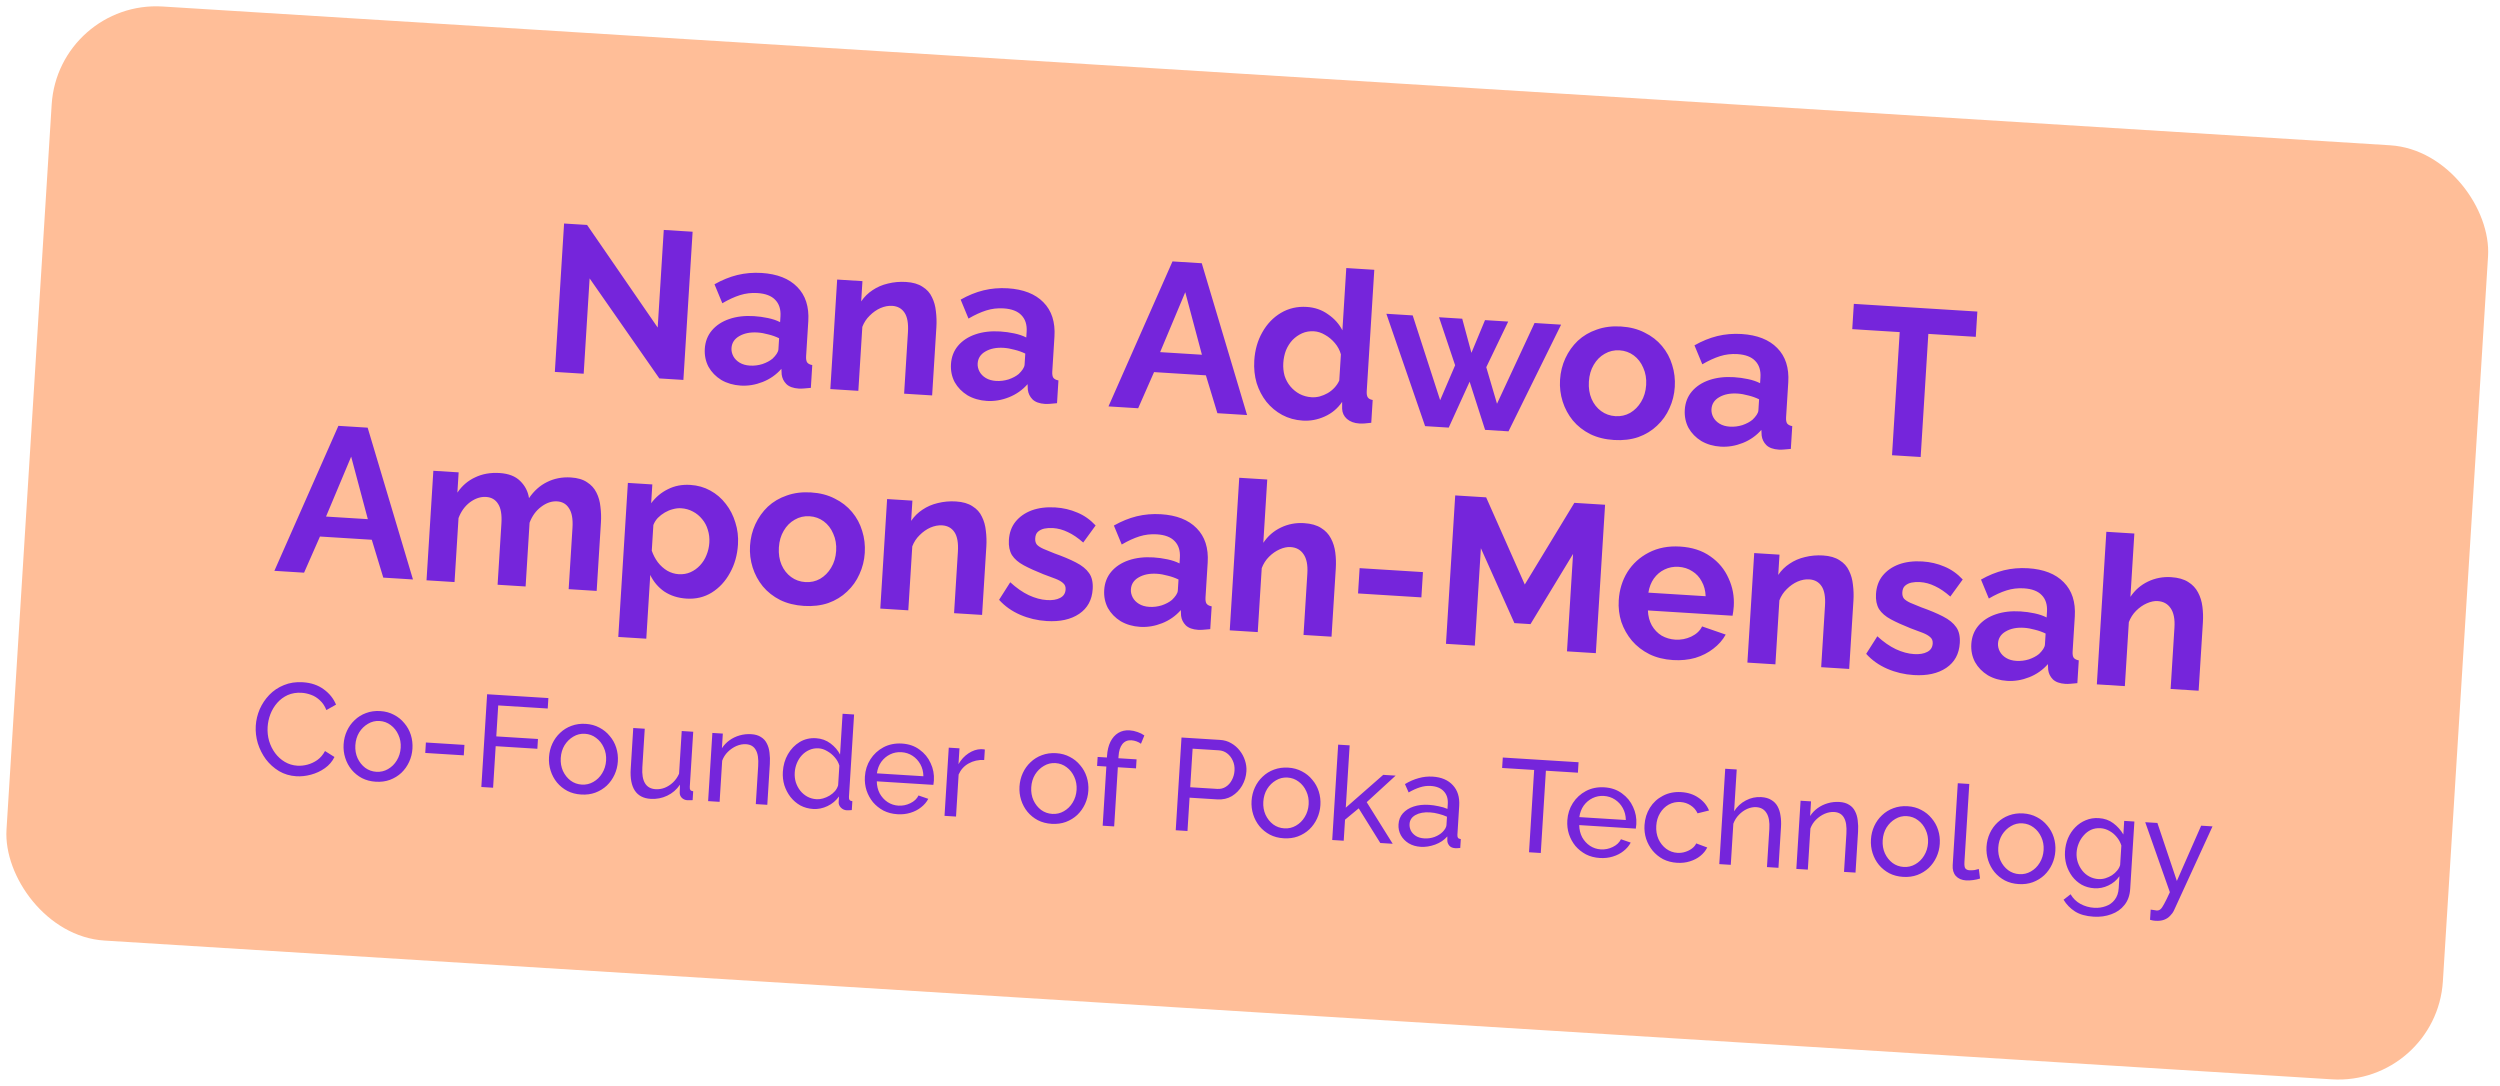
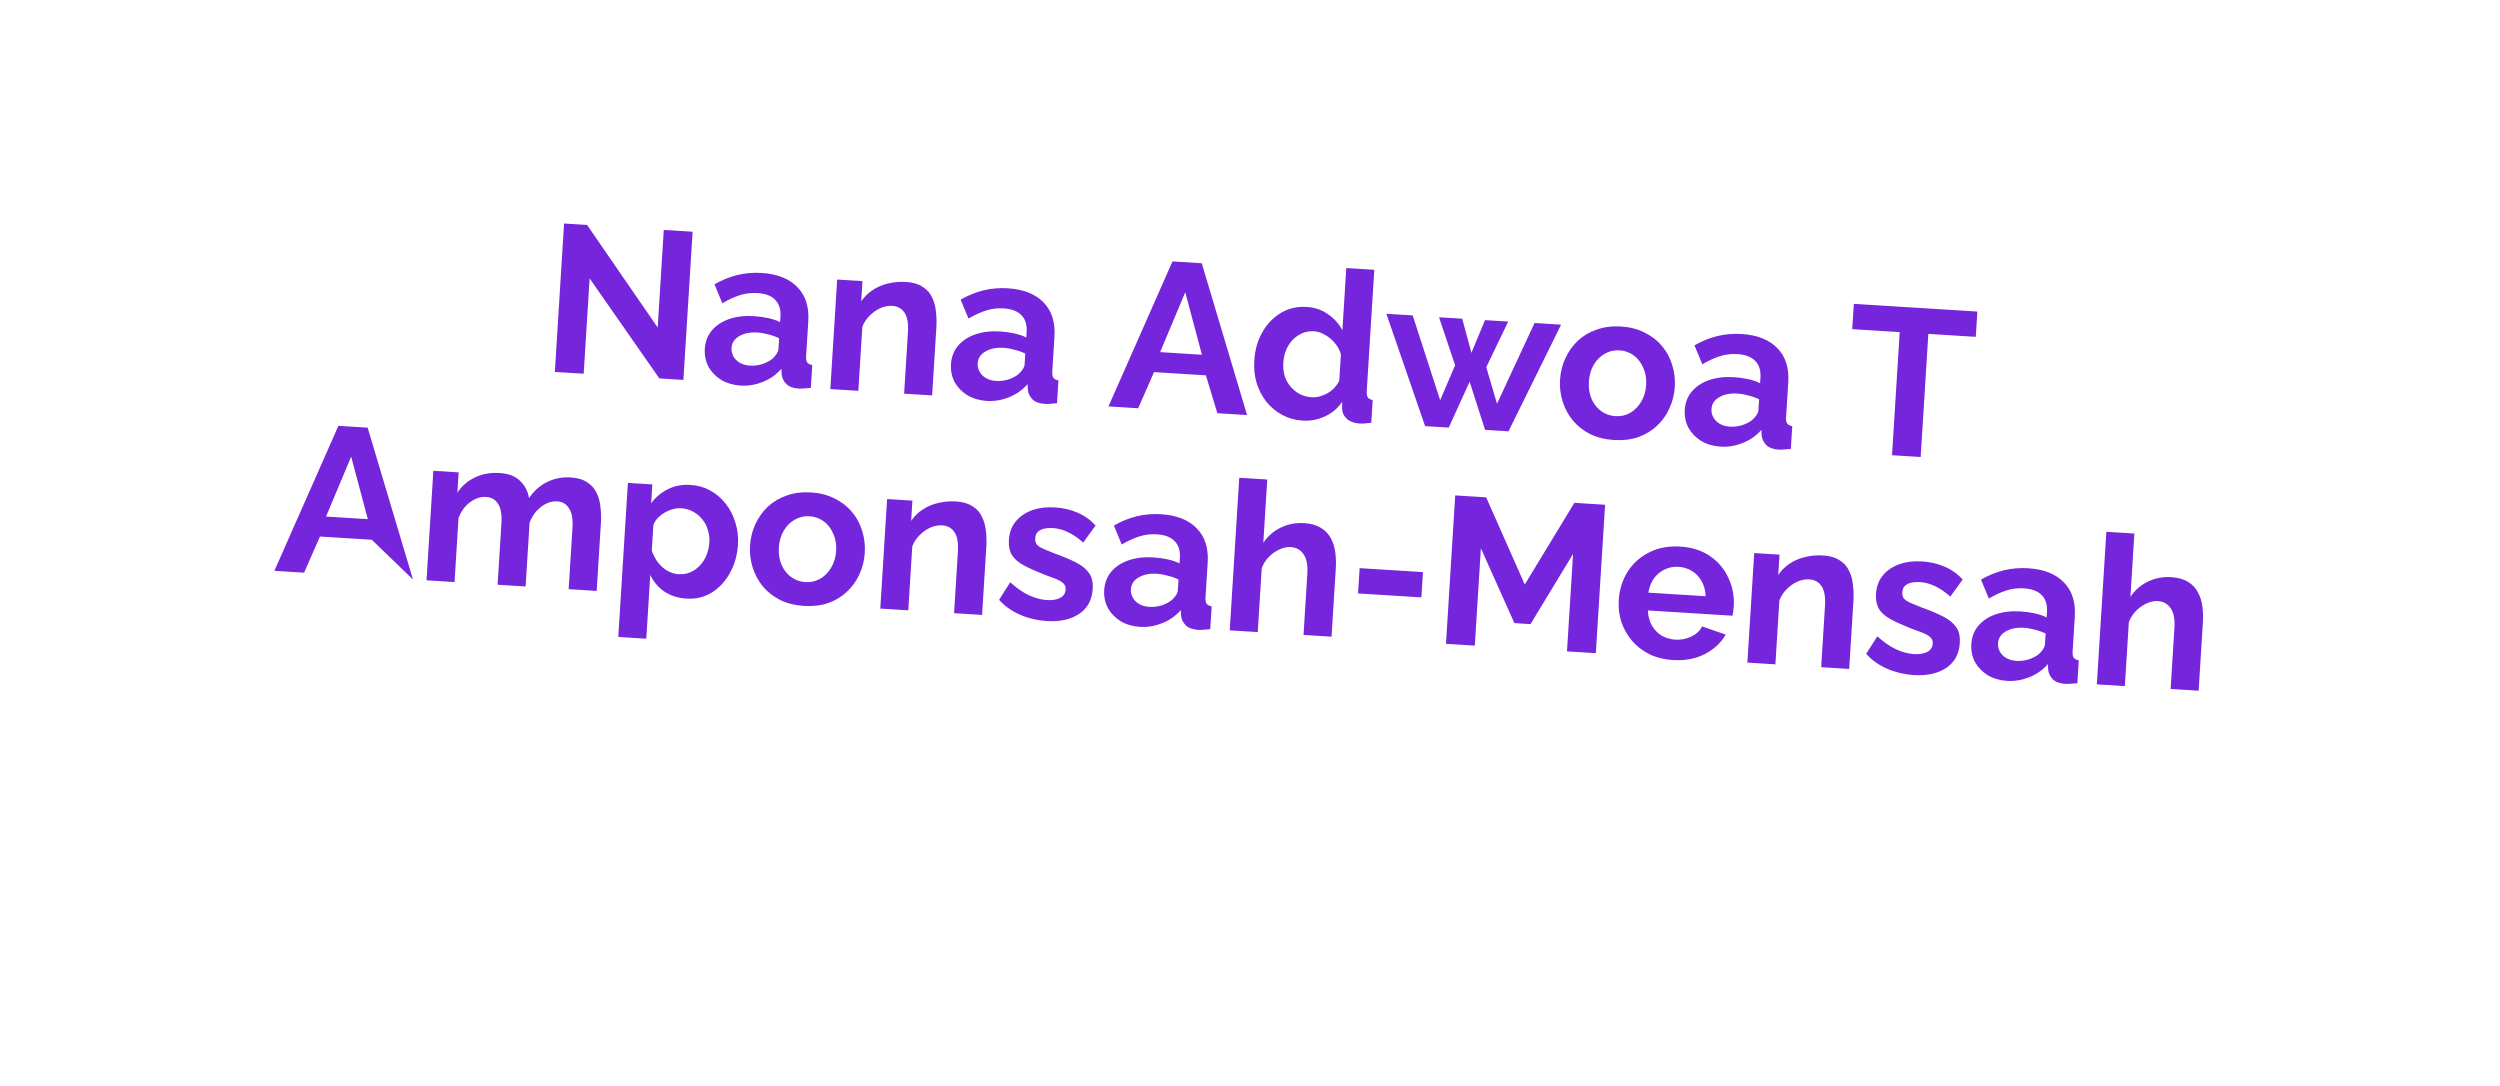
<svg xmlns="http://www.w3.org/2000/svg" width="382" height="166" viewBox="0 0 382 166" fill="none">
-   <rect x="8.891" width="373" height="143" rx="16" transform="rotate(3.565 8.891 0)" fill="#FFBE98" />
-   <path d="M90.094 42.539L89.186 57.103L84.779 56.829L86.192 34.153L89.705 34.371L100.495 50.049L101.424 35.134L105.832 35.408L104.421 58.052L100.748 57.823L90.094 42.539ZM107.694 53.287C107.762 52.201 108.119 51.272 108.766 50.5C109.435 49.708 110.326 49.122 111.44 48.743C112.554 48.363 113.813 48.217 115.219 48.305C115.921 48.349 116.631 48.446 117.349 48.598C118.066 48.749 118.683 48.959 119.201 49.226L119.257 48.332C119.323 47.267 119.055 46.428 118.452 45.813C117.87 45.2 116.962 44.855 115.727 44.778C114.811 44.721 113.929 44.826 113.078 45.093C112.228 45.361 111.326 45.775 110.372 46.336L109.174 43.44C110.326 42.785 111.488 42.312 112.66 42.022C113.854 41.733 115.09 41.628 116.367 41.707C118.752 41.856 120.567 42.568 121.813 43.842C123.08 45.118 123.645 46.863 123.507 49.078L123.174 54.411C123.147 54.858 123.201 55.182 123.338 55.383C123.497 55.586 123.756 55.719 124.115 55.784L123.898 59.266C123.511 59.306 123.156 59.337 122.834 59.36C122.533 59.384 122.277 59.389 122.064 59.376C121.212 59.323 120.574 59.091 120.151 58.679C119.749 58.27 119.512 57.785 119.44 57.224L119.398 56.356C118.616 57.248 117.666 57.916 116.548 58.359C115.43 58.802 114.307 58.989 113.179 58.919C112.072 58.849 111.085 58.564 110.218 58.061C109.375 57.538 108.722 56.867 108.26 56.047C107.821 55.208 107.632 54.287 107.694 53.287ZM118.052 54.797C118.303 54.557 118.51 54.313 118.675 54.067C118.84 53.821 118.929 53.591 118.942 53.378L119.048 51.685C118.55 51.441 118.007 51.246 117.417 51.103C116.829 50.938 116.269 50.839 115.736 50.806C114.629 50.737 113.698 50.925 112.944 51.369C112.212 51.794 111.822 52.4 111.772 53.188C111.746 53.614 111.838 54.026 112.048 54.423C112.258 54.821 112.58 55.151 113.012 55.413C113.445 55.675 113.97 55.826 114.587 55.864C115.226 55.904 115.862 55.826 116.494 55.63C117.127 55.413 117.647 55.136 118.052 54.797ZM142.429 60.42L138.149 60.154L138.734 50.764C138.818 49.422 138.645 48.428 138.215 47.782C137.785 47.135 137.155 46.786 136.324 46.734C135.749 46.698 135.155 46.811 134.54 47.072C133.946 47.334 133.399 47.717 132.897 48.22C132.397 48.702 132.019 49.277 131.764 49.945L131.155 59.718L126.875 59.451L127.918 42.716L131.782 42.956L131.589 46.054C132.06 45.357 132.641 44.784 133.332 44.335C134.023 43.865 134.803 43.529 135.671 43.327C136.561 43.104 137.485 43.023 138.443 43.083C139.487 43.148 140.326 43.392 140.963 43.817C141.621 44.221 142.101 44.753 142.402 45.413C142.726 46.053 142.927 46.771 143.005 47.567C143.105 48.364 143.13 49.167 143.08 49.976L142.429 60.42ZM145.309 55.63C145.377 54.544 145.734 53.615 146.38 52.843C147.05 52.051 147.941 51.465 149.055 51.086C150.169 50.706 151.428 50.561 152.833 50.648C153.536 50.692 154.246 50.79 154.963 50.941C155.681 51.093 156.298 51.302 156.816 51.569L156.871 50.675C156.938 49.611 156.669 48.771 156.066 48.156C155.485 47.543 154.577 47.198 153.342 47.121C152.426 47.064 151.543 47.169 150.693 47.437C149.843 47.705 148.94 48.118 147.986 48.679L146.788 45.783C147.94 45.128 149.103 44.655 150.275 44.365C151.469 44.076 152.704 43.971 153.982 44.051C156.366 44.199 158.182 44.911 159.428 46.185C160.695 47.461 161.259 49.207 161.121 51.421L160.789 56.755C160.761 57.202 160.816 57.526 160.953 57.727C161.111 57.929 161.37 58.063 161.729 58.128L161.513 61.609C161.125 61.649 160.771 61.68 160.449 61.703C160.148 61.727 159.891 61.732 159.678 61.719C158.826 61.666 158.189 61.434 157.766 61.023C157.364 60.613 157.127 60.128 157.055 59.568L157.013 58.7C156.23 59.591 155.28 60.259 154.163 60.702C153.045 61.146 151.922 61.332 150.793 61.262C149.686 61.193 148.699 60.907 147.833 60.404C146.989 59.881 146.336 59.21 145.874 58.39C145.435 57.551 145.247 56.631 145.309 55.63ZM155.667 57.141C155.917 56.9 156.125 56.656 156.29 56.41C156.455 56.164 156.544 55.934 156.557 55.721L156.663 54.029C156.165 53.784 155.621 53.59 155.032 53.446C154.443 53.281 153.883 53.182 153.351 53.149C152.244 53.08 151.313 53.268 150.558 53.713C149.827 54.137 149.436 54.743 149.387 55.531C149.36 55.957 149.452 56.369 149.663 56.767C149.873 57.165 150.194 57.495 150.627 57.757C151.06 58.019 151.585 58.169 152.202 58.208C152.841 58.247 153.476 58.169 154.108 57.974C154.742 57.757 155.261 57.479 155.667 57.141ZM179.156 39.944L183.628 40.223L190.551 63.418L186.016 63.136L184.26 57.351L176.339 56.858L173.911 62.381L169.376 62.099L179.156 39.944ZM183.654 54.203L181.107 44.651L177.267 53.806L183.654 54.203ZM191.654 55.087C191.755 53.468 192.165 52.03 192.885 50.771C193.606 49.49 194.555 48.502 195.731 47.806C196.907 47.11 198.219 46.807 199.667 46.897C200.902 46.974 201.99 47.352 202.931 48.03C203.894 48.688 204.624 49.504 205.119 50.475L205.712 40.957L209.992 41.224L208.838 59.748C208.81 60.195 208.864 60.519 209.001 60.72C209.139 60.921 209.387 61.054 209.746 61.119L209.529 64.6C208.775 64.703 208.163 64.74 207.695 64.71C206.928 64.663 206.301 64.431 205.814 64.016C205.349 63.602 205.103 63.085 205.077 62.463L205.079 61.406C204.397 62.41 203.506 63.156 202.407 63.644C201.329 64.132 200.215 64.341 199.066 64.269C197.916 64.198 196.865 63.908 195.914 63.399C194.983 62.893 194.181 62.223 193.506 61.39C192.852 60.558 192.356 59.608 192.016 58.54C191.699 57.451 191.579 56.3 191.654 55.087ZM204.641 58.14L204.89 54.148C204.716 53.517 204.41 52.942 203.972 52.423C203.534 51.904 203.036 51.489 202.478 51.176C201.922 50.842 201.356 50.657 200.781 50.621C200.121 50.58 199.517 50.681 198.967 50.925C198.418 51.169 197.926 51.512 197.492 51.956C197.08 52.4 196.748 52.924 196.496 53.529C196.266 54.134 196.13 54.778 196.088 55.459C196.045 56.14 196.111 56.796 196.286 57.427C196.483 58.038 196.78 58.58 197.178 59.054C197.576 59.527 198.044 59.909 198.582 60.199C199.141 60.49 199.75 60.657 200.41 60.698C200.815 60.723 201.223 60.684 201.636 60.582C202.071 60.459 202.477 60.292 202.853 60.081C203.253 59.849 203.601 59.571 203.899 59.248C204.22 58.904 204.467 58.535 204.641 58.14ZM234.48 49.354L238.536 49.607L230.499 65.907L226.922 65.684L224.559 58.323L221.365 65.338L217.756 65.113L211.836 47.944L215.86 48.194L220.054 61.152L222.343 55.812L219.882 48.477L223.427 48.698L224.834 53.915L226.909 48.915L230.454 49.136L227.102 56.109L228.742 61.693L234.48 49.354ZM246.617 67.231C245.254 67.147 244.044 66.847 242.986 66.332C241.929 65.796 241.043 65.1 240.327 64.243C239.632 63.387 239.115 62.425 238.775 61.357C238.436 60.288 238.302 59.179 238.373 58.029C238.446 56.858 238.718 55.764 239.187 54.745C239.657 53.727 240.289 52.837 241.085 52.074C241.902 51.313 242.867 50.742 243.981 50.363C245.096 49.962 246.335 49.804 247.698 49.889C249.06 49.974 250.259 50.284 251.295 50.819C252.353 51.333 253.24 52.019 253.956 52.876C254.672 53.733 255.189 54.695 255.507 55.762C255.847 56.831 255.98 57.95 255.907 59.121C255.836 60.271 255.565 61.355 255.096 62.373C254.647 63.393 254.015 64.283 253.198 65.044C252.402 65.807 251.447 66.389 250.332 66.79C249.218 67.169 247.98 67.316 246.617 67.231ZM242.781 58.304C242.72 59.283 242.857 60.168 243.193 60.958C243.529 61.727 244.015 62.346 244.648 62.812C245.282 63.279 246.014 63.539 246.844 63.591C247.653 63.641 248.401 63.474 249.087 63.089C249.775 62.683 250.334 62.119 250.764 61.398C251.216 60.657 251.473 59.796 251.534 58.817C251.594 57.859 251.445 56.984 251.088 56.192C250.753 55.402 250.268 54.773 249.635 54.306C249.001 53.839 248.28 53.581 247.471 53.53C246.64 53.478 245.881 53.656 245.193 54.062C244.507 54.446 243.948 55.01 243.517 55.752C243.087 56.474 242.842 57.324 242.781 58.304ZM257.435 62.615C257.503 61.529 257.86 60.6 258.507 59.828C259.176 59.036 260.067 58.451 261.181 58.071C262.295 57.692 263.554 57.546 264.96 57.633C265.662 57.677 266.372 57.775 267.09 57.926C267.807 58.078 268.424 58.288 268.942 58.555L268.998 57.661C269.064 56.596 268.796 55.756 268.193 55.142C267.611 54.528 266.703 54.183 265.468 54.106C264.552 54.049 263.669 54.154 262.819 54.422C261.969 54.69 261.067 55.104 260.113 55.664L258.914 52.768C260.067 52.113 261.229 51.641 262.401 51.35C263.595 51.061 264.831 50.956 266.108 51.036C268.493 51.185 270.308 51.896 271.554 53.171C272.821 54.447 273.386 56.192 273.248 58.406L272.915 63.74C272.888 64.187 272.942 64.511 273.079 64.712C273.238 64.914 273.497 65.048 273.856 65.113L273.639 68.594C273.252 68.634 272.897 68.666 272.575 68.688C272.274 68.712 272.017 68.718 271.805 68.704C270.953 68.651 270.315 68.419 269.892 68.008C269.49 67.598 269.253 67.113 269.181 66.553L269.139 65.685C268.357 66.577 267.407 67.244 266.289 67.688C265.171 68.131 264.048 68.317 262.92 68.247C261.813 68.178 260.826 67.892 259.959 67.389C259.116 66.867 258.463 66.195 258.001 65.376C257.561 64.536 257.373 63.616 257.435 62.615ZM267.793 64.126C268.044 63.885 268.251 63.642 268.416 63.395C268.581 63.149 268.67 62.92 268.683 62.707L268.789 61.014C268.291 60.769 267.747 60.575 267.158 60.431C266.57 60.267 266.009 60.168 265.477 60.135C264.37 60.066 263.439 60.253 262.685 60.698C261.953 61.123 261.562 61.729 261.513 62.517C261.487 62.943 261.579 63.354 261.789 63.752C261.999 64.15 262.321 64.48 262.753 64.742C263.186 65.004 263.711 65.154 264.328 65.193C264.967 65.233 265.603 65.155 266.235 64.959C266.868 64.742 267.388 64.464 267.793 64.126ZM301.899 51.47L294.649 51.019L293.477 69.83L289.102 69.558L290.274 50.746L283.024 50.294L283.265 46.43L302.14 47.606L301.899 51.47ZM51.707 65.068L56.178 65.347L63.101 88.542L58.566 88.26L56.81 82.475L48.89 81.982L46.462 87.505L41.926 87.223L51.707 65.068ZM56.205 79.327L53.658 69.775L49.817 78.93L56.205 79.327ZM91.171 90.291L86.891 90.024L87.476 80.634C87.558 79.314 87.385 78.331 86.955 77.684C86.547 77.018 85.939 76.659 85.13 76.609C84.3 76.557 83.481 76.837 82.673 77.45C81.888 78.042 81.303 78.85 80.919 79.873L80.312 89.614L76.032 89.348L76.617 79.958C76.701 78.617 76.528 77.622 76.098 76.976C75.689 76.331 75.08 75.983 74.271 75.932C73.441 75.88 72.622 76.15 71.816 76.741C71.031 77.333 70.446 78.141 70.062 79.165L69.453 88.938L65.173 88.671L66.216 71.936L70.081 72.176L69.888 75.274C70.594 74.228 71.497 73.451 72.598 72.942C73.7 72.412 74.942 72.191 76.326 72.277C77.71 72.363 78.764 72.771 79.488 73.5C80.234 74.23 80.682 75.103 80.832 76.117C81.585 75.009 82.502 74.19 83.582 73.659C84.686 73.108 85.897 72.873 87.217 72.955C88.26 73.02 89.09 73.264 89.704 73.688C90.342 74.091 90.822 74.623 91.144 75.284C91.468 75.924 91.669 76.642 91.747 77.438C91.847 78.235 91.872 79.038 91.822 79.847L91.171 90.291ZM104.906 91.467C103.607 91.386 102.475 91.027 101.51 90.39C100.568 89.733 99.851 88.886 99.36 87.851L98.753 97.592L94.473 97.326L95.94 73.787L99.676 74.02L99.497 76.895C100.197 75.955 101.054 75.239 102.068 74.746C103.083 74.232 104.219 74.015 105.475 74.093C106.604 74.163 107.622 74.451 108.531 74.957C109.462 75.463 110.253 76.143 110.905 76.996C111.559 77.828 112.044 78.777 112.363 79.844C112.704 80.891 112.837 82.011 112.763 83.204C112.662 84.822 112.251 86.271 111.53 87.551C110.83 88.833 109.902 89.833 108.746 90.552C107.612 91.251 106.332 91.556 104.906 91.467ZM103.695 87.737C104.355 87.778 104.96 87.676 105.51 87.433C106.059 87.189 106.54 86.845 106.953 86.4C107.388 85.936 107.72 85.412 107.948 84.827C108.2 84.223 108.346 83.591 108.387 82.931C108.431 82.228 108.354 81.572 108.157 80.961C107.981 80.351 107.695 79.81 107.297 79.336C106.9 78.841 106.422 78.448 105.863 78.157C105.325 77.867 104.727 77.701 104.067 77.66C103.662 77.635 103.242 77.684 102.807 77.806C102.394 77.909 101.989 78.076 101.589 78.307C101.19 78.539 100.831 78.816 100.512 79.138C100.214 79.461 99.988 79.821 99.835 80.218L99.591 84.146C99.808 84.78 100.113 85.365 100.507 85.903C100.922 86.442 101.408 86.878 101.965 87.212C102.522 87.525 103.099 87.699 103.695 87.737ZM122.848 92.585C121.485 92.5 120.275 92.2 119.217 91.685C118.16 91.149 117.274 90.453 116.558 89.596C115.863 88.74 115.346 87.778 115.006 86.71C114.667 85.641 114.533 84.532 114.604 83.382C114.677 82.211 114.949 81.117 115.418 80.099C115.888 79.081 116.52 78.19 117.316 77.427C118.133 76.666 119.098 76.096 120.212 75.716C121.327 75.316 122.566 75.158 123.929 75.243C125.291 75.327 126.49 75.637 127.526 76.172C128.584 76.687 129.471 77.373 130.187 78.229C130.903 79.086 131.42 80.048 131.738 81.115C132.078 82.184 132.211 83.304 132.138 84.475C132.067 85.625 131.796 86.709 131.327 87.727C130.878 88.746 130.246 89.636 129.429 90.398C128.633 91.16 127.678 91.742 126.563 92.143C125.449 92.522 124.211 92.67 122.848 92.585ZM119.012 83.657C118.951 84.636 119.088 85.521 119.424 86.312C119.76 87.081 120.246 87.699 120.879 88.166C121.513 88.633 122.245 88.892 123.075 88.944C123.884 88.994 124.632 88.827 125.318 88.442C126.006 88.036 126.565 87.473 126.995 86.751C127.447 86.01 127.704 85.15 127.765 84.17C127.825 83.212 127.676 82.337 127.319 81.546C126.984 80.755 126.499 80.126 125.866 79.659C125.232 79.192 124.511 78.934 123.702 78.883C122.871 78.832 122.112 79.009 121.424 79.415C120.738 79.799 120.179 80.363 119.748 81.106C119.318 81.827 119.073 82.678 119.012 83.657ZM150.062 93.96L145.782 93.693L146.367 84.303C146.45 82.962 146.277 81.968 145.847 81.321C145.417 80.674 144.787 80.325 143.957 80.273C143.382 80.238 142.787 80.35 142.172 80.611C141.579 80.874 141.031 81.256 140.53 81.759C140.029 82.241 139.652 82.816 139.396 83.484L138.787 93.257L134.508 92.991L135.55 76.255L139.415 76.496L139.222 79.594C139.693 78.896 140.273 78.323 140.964 77.875C141.656 77.405 142.436 77.069 143.303 76.866C144.194 76.644 145.118 76.562 146.076 76.622C147.119 76.687 147.959 76.932 148.595 77.356C149.254 77.761 149.734 78.293 150.035 78.953C150.358 79.593 150.559 80.311 150.638 81.106C150.738 81.904 150.763 82.707 150.712 83.516L150.062 93.96ZM159.927 94.895C158.5 94.806 157.152 94.487 155.883 93.938C154.613 93.388 153.538 92.626 152.659 91.653L154.365 88.969C155.315 89.841 156.257 90.498 157.192 90.941C158.147 91.385 159.072 91.635 159.966 91.691C160.797 91.743 161.466 91.635 161.974 91.367C162.504 91.101 162.787 90.67 162.824 90.074C162.85 89.669 162.73 89.352 162.467 89.122C162.205 88.87 161.813 88.643 161.291 88.439C160.791 88.237 160.174 88.006 159.442 87.747C158.233 87.265 157.225 86.807 156.418 86.372C155.612 85.937 155.013 85.419 154.623 84.817C154.256 84.196 154.101 83.428 154.158 82.512C154.227 81.405 154.563 80.475 155.165 79.721C155.791 78.948 156.617 78.369 157.646 77.984C158.696 77.601 159.902 77.451 161.265 77.536C162.457 77.611 163.574 77.873 164.614 78.322C165.657 78.751 166.588 79.407 167.409 80.292L165.516 82.899C164.705 82.186 163.926 81.656 163.178 81.311C162.431 80.944 161.664 80.735 160.876 80.686C160.429 80.659 160 80.685 159.589 80.766C159.199 80.849 158.868 81.01 158.597 81.25C158.348 81.469 158.21 81.803 158.182 82.25C158.157 82.654 158.243 82.98 158.442 83.228C158.662 83.455 158.991 83.668 159.428 83.866C159.886 84.066 160.438 84.293 161.085 84.547C162.402 85.014 163.506 85.478 164.396 85.939C165.308 86.402 165.98 86.946 166.411 87.572C166.843 88.176 167.028 88.989 166.964 90.011C166.861 91.672 166.173 92.933 164.901 93.794C163.629 94.655 161.971 95.022 159.927 94.895ZM168.723 90.153C168.791 89.067 169.148 88.138 169.795 87.366C170.464 86.574 171.355 85.988 172.469 85.609C173.583 85.229 174.842 85.083 176.248 85.171C176.95 85.215 177.66 85.312 178.378 85.464C179.095 85.615 179.712 85.825 180.23 86.092L180.286 85.198C180.352 84.133 180.084 83.294 179.481 82.679C178.899 82.066 177.991 81.721 176.756 81.644C175.84 81.587 174.957 81.692 174.107 81.96C173.257 82.227 172.355 82.641 171.401 83.202L170.202 80.305C171.355 79.65 172.517 79.178 173.689 78.888C174.883 78.599 176.119 78.494 177.396 78.573C179.781 78.722 181.596 79.434 182.842 80.708C184.109 81.984 184.674 83.729 184.536 85.944L184.203 91.277C184.176 91.724 184.23 92.048 184.367 92.249C184.526 92.452 184.785 92.585 185.144 92.65L184.927 96.132C184.54 96.172 184.185 96.203 183.863 96.226C183.562 96.25 183.305 96.255 183.093 96.242C182.241 96.189 181.603 95.957 181.18 95.546C180.778 95.136 180.541 94.651 180.469 94.091L180.427 93.222C179.645 94.114 178.695 94.781 177.577 95.225C176.459 95.668 175.336 95.855 174.208 95.784C173.101 95.716 172.114 95.43 171.247 94.927C170.404 94.404 169.751 93.733 169.289 92.913C168.849 92.073 168.661 91.153 168.723 90.153ZM179.081 91.663C179.332 91.423 179.539 91.179 179.704 90.933C179.869 90.687 179.958 90.457 179.971 90.244L180.077 88.551C179.579 88.307 179.035 88.112 178.446 87.969C177.858 87.804 177.297 87.705 176.765 87.672C175.658 87.603 174.727 87.791 173.973 88.235C173.241 88.66 172.85 89.266 172.801 90.054C172.775 90.48 172.867 90.892 173.077 91.29C173.287 91.687 173.609 92.017 174.041 92.279C174.474 92.541 174.999 92.692 175.616 92.73C176.255 92.77 176.891 92.692 177.523 92.496C178.156 92.279 178.676 92.002 179.081 91.663ZM203.458 97.286L199.178 97.019L199.763 87.63C199.844 86.331 199.649 85.346 199.178 84.676C198.728 84.006 198.066 83.644 197.193 83.59C196.682 83.558 196.13 83.674 195.537 83.936C194.943 84.198 194.396 84.581 193.894 85.084C193.415 85.567 193.048 86.143 192.793 86.811L192.184 96.584L187.904 96.317L189.357 73.002L193.636 73.269L193.033 82.946C193.717 81.92 194.61 81.142 195.712 80.612C196.814 80.082 197.993 79.857 199.249 79.935C200.335 80.002 201.206 80.249 201.864 80.675C202.523 81.079 203.024 81.613 203.367 82.275C203.712 82.917 203.934 83.636 204.034 84.433C204.136 85.209 204.16 86.012 204.109 86.842L203.458 97.286ZM207.509 90.677L207.75 86.813L217.427 87.416L217.187 91.28L207.509 90.677ZM239.436 99.528L240.363 84.644L233.86 95.365L231.401 95.212L226.278 83.767L225.351 98.65L220.944 98.375L222.356 75.699L227.083 75.994L232.986 89.315L240.561 76.834L245.256 77.126L243.843 99.802L239.436 99.528ZM255.623 100.857C254.281 100.773 253.082 100.474 252.024 99.959C250.967 99.423 250.08 98.737 249.362 97.902C248.646 97.045 248.107 96.092 247.745 95.043C247.405 93.975 247.271 92.866 247.343 91.716C247.443 90.119 247.885 88.683 248.67 87.406C249.476 86.131 250.563 85.141 251.933 84.435C253.324 83.71 254.925 83.403 256.735 83.516C258.566 83.63 260.106 84.132 261.354 85.022C262.604 85.891 263.528 87.007 264.128 88.369C264.749 89.712 265.013 91.139 264.919 92.651C264.903 92.906 264.876 93.172 264.837 93.447C264.8 93.701 264.765 93.913 264.734 94.082L251.799 93.276C251.831 94.133 252.029 94.894 252.394 95.558C252.78 96.223 253.282 96.746 253.899 97.126C254.539 97.487 255.232 97.69 255.977 97.737C256.829 97.79 257.64 97.637 258.411 97.279C259.204 96.901 259.76 96.38 260.079 95.716L263.688 96.966C263.231 97.793 262.598 98.512 261.79 99.125C261.004 99.738 260.088 100.205 259.042 100.524C257.997 100.823 256.858 100.933 255.623 100.857ZM251.872 90.555L260.623 91.101C260.591 90.244 260.392 89.494 260.026 88.851C259.682 88.188 259.202 87.667 258.584 87.286C257.968 86.885 257.266 86.659 256.478 86.61C255.712 86.562 254.998 86.7 254.336 87.022C253.698 87.324 253.156 87.782 252.712 88.395C252.29 88.989 252.01 89.709 251.872 90.555ZM282.555 102.214L278.275 101.947L278.86 92.557C278.944 91.216 278.77 90.222 278.34 89.575C277.91 88.929 277.28 88.579 276.45 88.528C275.875 88.492 275.28 88.604 274.665 88.865C274.072 89.128 273.524 89.51 273.023 90.013C272.523 90.495 272.145 91.07 271.889 91.738L271.281 101.511L267.001 101.245L268.043 84.509L271.908 84.75L271.715 87.848C272.186 87.15 272.767 86.578 273.457 86.129C274.149 85.659 274.929 85.323 275.796 85.12C276.687 84.898 277.611 84.817 278.569 84.876C279.612 84.941 280.452 85.186 281.088 85.61C281.747 86.015 282.227 86.547 282.528 87.207C282.851 87.847 283.052 88.565 283.131 89.361C283.231 90.158 283.256 90.961 283.205 91.77L282.555 102.214ZM292.42 103.149C290.994 103.06 289.645 102.741 288.376 102.192C287.106 101.642 286.031 100.881 285.152 99.907L286.858 97.224C287.808 98.095 288.75 98.752 289.685 99.195C290.64 99.639 291.565 99.889 292.459 99.945C293.29 99.997 293.959 99.889 294.467 99.621C294.997 99.355 295.28 98.924 295.317 98.328C295.343 97.923 295.224 97.606 294.96 97.376C294.698 97.124 294.306 96.897 293.784 96.693C293.284 96.491 292.668 96.26 291.936 96.001C290.726 95.519 289.718 95.061 288.911 94.626C288.105 94.191 287.506 93.673 287.116 93.072C286.749 92.45 286.594 91.682 286.651 90.766C286.72 89.659 287.056 88.729 287.658 87.975C288.284 87.202 289.111 86.623 290.139 86.238C291.189 85.855 292.395 85.706 293.758 85.791C294.95 85.865 296.067 86.127 297.108 86.576C298.15 87.005 299.081 87.661 299.903 88.546L298.009 91.153C297.198 90.44 296.419 89.911 295.671 89.565C294.924 89.198 294.157 88.99 293.369 88.941C292.922 88.913 292.493 88.939 292.082 89.021C291.692 89.103 291.361 89.264 291.09 89.504C290.841 89.724 290.703 90.057 290.675 90.504C290.65 90.909 290.736 91.234 290.935 91.482C291.156 91.71 291.484 91.922 291.921 92.121C292.379 92.32 292.931 92.547 293.578 92.801C294.895 93.268 295.999 93.732 296.89 94.194C297.801 94.656 298.473 95.201 298.904 95.826C299.337 96.43 299.521 97.243 299.457 98.265C299.354 99.926 298.666 101.187 297.394 102.048C296.122 102.909 294.464 103.276 292.42 103.149ZM301.216 98.407C301.284 97.321 301.641 96.392 302.288 95.62C302.957 94.828 303.849 94.242 304.962 93.863C306.076 93.483 307.336 93.337 308.741 93.425C309.443 93.469 310.153 93.566 310.871 93.718C311.588 93.87 312.206 94.079 312.723 94.346L312.779 93.452C312.845 92.388 312.577 91.548 311.974 90.933C311.392 90.32 310.484 89.975 309.249 89.898C308.334 89.841 307.451 89.946 306.6 90.214C305.75 90.481 304.848 90.895 303.894 91.456L302.696 88.56C303.848 87.905 305.01 87.432 306.183 87.142C307.376 86.853 308.612 86.748 309.889 86.828C312.274 86.976 314.089 87.688 315.335 88.962C316.602 90.238 317.167 91.983 317.029 94.198L316.697 99.531C316.669 99.979 316.723 100.303 316.86 100.503C317.019 100.706 317.278 100.839 317.637 100.905L317.42 104.386C317.033 104.426 316.678 104.457 316.356 104.48C316.055 104.504 315.799 104.509 315.586 104.496C314.734 104.443 314.097 104.211 313.673 103.8C313.271 103.39 313.034 102.905 312.962 102.345L312.92 101.476C312.138 102.368 311.188 103.036 310.07 103.479C308.953 103.922 307.829 104.109 306.701 104.039C305.594 103.97 304.607 103.684 303.741 103.181C302.897 102.658 302.244 101.987 301.782 101.167C301.343 100.328 301.154 99.407 301.216 98.407ZM311.575 99.918C311.825 99.677 312.032 99.433 312.197 99.187C312.362 98.941 312.451 98.711 312.465 98.498L312.57 96.806C312.072 96.561 311.529 96.367 310.939 96.223C310.351 96.058 309.791 95.959 309.258 95.926C308.151 95.857 307.22 96.045 306.466 96.489C305.734 96.914 305.344 97.52 305.295 98.308C305.268 98.734 305.36 99.146 305.57 99.544C305.781 99.942 306.102 100.271 306.535 100.534C306.967 100.796 307.492 100.946 308.11 100.984C308.748 101.024 309.384 100.946 310.016 100.75C310.649 100.533 311.169 100.256 311.575 99.918ZM335.951 105.54L331.671 105.274L332.256 95.884C332.337 94.585 332.142 93.6 331.671 92.93C331.221 92.26 330.56 91.899 329.687 91.844C329.176 91.812 328.623 91.928 328.03 92.19C327.436 92.452 326.889 92.835 326.387 93.338C325.908 93.821 325.541 94.397 325.286 95.065L324.677 104.838L320.397 104.571L321.85 81.257L326.129 81.523L325.527 91.2C326.21 90.174 327.103 89.396 328.205 88.866C329.307 88.337 330.486 88.111 331.742 88.189C332.828 88.257 333.699 88.503 334.357 88.929C335.016 89.333 335.517 89.867 335.86 90.53C336.205 91.171 336.427 91.89 336.527 92.687C336.629 93.463 336.654 94.266 336.602 95.097L335.951 105.54Z" fill="#7525DB" />
-   <path d="M39.081 110.892C39.135 110.027 39.334 109.191 39.678 108.384C40.036 107.565 40.523 106.834 41.137 106.19C41.766 105.535 42.512 105.034 43.375 104.687C44.239 104.326 45.203 104.179 46.268 104.246C47.532 104.325 48.599 104.685 49.467 105.327C50.336 105.955 50.962 106.736 51.345 107.668L49.871 108.498C49.629 107.882 49.299 107.387 48.881 107.014C48.478 106.628 48.028 106.346 47.531 106.168C47.048 105.991 46.567 105.887 46.087 105.858C45.302 105.809 44.594 105.925 43.962 106.206C43.343 106.488 42.811 106.883 42.365 107.389C41.919 107.896 41.569 108.475 41.315 109.127C41.075 109.767 40.934 110.419 40.892 111.085C40.847 111.817 40.923 112.529 41.12 113.223C41.331 113.917 41.639 114.538 42.046 115.084C42.453 115.631 42.946 116.075 43.526 116.419C44.106 116.762 44.748 116.956 45.453 117C45.946 117.03 46.457 116.975 46.987 116.835C47.517 116.694 48.019 116.458 48.494 116.127C48.969 115.783 49.358 115.326 49.661 114.757L51.107 115.669C50.77 116.356 50.281 116.926 49.638 117.381C48.995 117.835 48.286 118.165 47.512 118.37C46.751 118.577 46.005 118.657 45.273 118.612C44.301 118.551 43.423 118.289 42.637 117.826C41.851 117.35 41.181 116.747 40.625 116.018C40.084 115.276 39.673 114.462 39.395 113.576C39.13 112.678 39.025 111.783 39.081 110.892ZM57.417 119.448C56.632 119.399 55.929 119.215 55.307 118.896C54.687 118.564 54.159 118.137 53.724 117.615C53.29 117.081 52.967 116.479 52.754 115.811C52.542 115.144 52.458 114.45 52.503 113.732C52.549 113 52.718 112.316 53.012 111.679C53.305 111.043 53.7 110.493 54.197 110.03C54.694 109.553 55.27 109.195 55.927 108.955C56.597 108.703 57.325 108.602 58.11 108.651C58.882 108.699 59.578 108.889 60.198 109.222C60.82 109.541 61.348 109.968 61.782 110.502C62.23 111.025 62.561 111.62 62.773 112.288C62.985 112.955 63.068 113.655 63.023 114.387C62.978 115.106 62.809 115.783 62.515 116.42C62.222 117.056 61.827 117.612 61.329 118.089C60.833 118.552 60.249 118.91 59.579 119.162C58.923 119.402 58.202 119.497 57.417 119.448ZM54.298 113.864C54.254 114.582 54.366 115.244 54.636 115.848C54.919 116.454 55.309 116.946 55.806 117.324C56.304 117.689 56.873 117.892 57.512 117.931C58.15 117.971 58.74 117.834 59.281 117.521C59.834 117.208 60.283 116.768 60.625 116.202C60.982 115.623 61.183 114.974 61.227 114.255C61.272 113.537 61.153 112.875 60.87 112.269C60.601 111.665 60.211 111.173 59.7 110.794C59.202 110.415 58.634 110.206 57.995 110.166C57.357 110.127 56.767 110.27 56.225 110.597C55.685 110.911 55.236 111.35 54.881 111.916C54.538 112.483 54.344 113.132 54.298 113.864ZM64.978 115.05L65.077 113.453L70.966 113.82L70.867 115.417L64.978 115.05ZM73.548 120.253L74.431 106.08L83.793 106.664L83.693 108.261L76.128 107.789L75.833 112.52L82.201 112.917L82.108 114.414L75.74 114.017L75.345 120.365L73.548 120.253ZM88.802 121.404C88.016 121.355 87.313 121.171 86.692 120.851C86.071 120.519 85.544 120.092 85.109 119.57C84.674 119.036 84.351 118.434 84.139 117.767C83.927 117.099 83.843 116.406 83.888 115.687C83.933 114.955 84.103 114.271 84.396 113.635C84.69 112.998 85.085 112.449 85.581 111.985C86.078 111.508 86.655 111.15 87.311 110.911C87.981 110.658 88.709 110.557 89.494 110.606C90.266 110.654 90.962 110.844 91.583 111.177C92.204 111.496 92.732 111.923 93.166 112.458C93.615 112.98 93.945 113.575 94.157 114.243C94.37 114.911 94.453 115.61 94.407 116.342C94.362 117.061 94.193 117.738 93.9 118.375C93.606 119.011 93.211 119.568 92.714 120.044C92.217 120.508 91.634 120.865 90.964 121.117C90.307 121.357 89.587 121.453 88.802 121.404ZM85.683 115.819C85.638 116.537 85.751 117.199 86.02 117.804C86.303 118.409 86.693 118.901 87.191 119.279C87.689 119.644 88.257 119.847 88.896 119.887C89.535 119.926 90.125 119.789 90.665 119.476C91.219 119.163 91.667 118.723 92.01 118.157C92.366 117.578 92.567 116.929 92.612 116.21C92.657 115.492 92.538 114.83 92.255 114.224C91.985 113.62 91.595 113.128 91.084 112.749C90.587 112.37 90.019 112.161 89.38 112.122C88.741 112.082 88.151 112.225 87.61 112.552C87.069 112.866 86.621 113.306 86.265 113.871C85.922 114.438 85.728 115.087 85.683 115.819ZM96.373 117.487L96.762 111.239L98.518 111.348L98.15 117.257C98.084 118.321 98.221 119.132 98.56 119.687C98.899 120.243 99.435 120.543 100.167 120.589C100.646 120.619 101.111 120.547 101.563 120.375C102.029 120.19 102.453 119.916 102.837 119.553C103.22 119.189 103.528 118.747 103.761 118.228L104.167 111.7L105.924 111.81L105.399 120.233C105.386 120.446 105.416 120.608 105.489 120.72C105.576 120.819 105.72 120.881 105.918 120.907L105.834 122.264C105.632 122.278 105.472 122.282 105.352 122.274C105.245 122.281 105.138 122.281 105.032 122.274C104.699 122.254 104.419 122.136 104.192 121.922C103.966 121.694 103.855 121.426 103.861 121.119L103.897 119.899C103.396 120.643 102.747 121.204 101.949 121.581C101.164 121.96 100.319 122.121 99.414 122.065C98.323 121.997 97.52 121.579 97.007 120.813C96.494 120.033 96.283 118.924 96.373 117.487ZM117.243 122.975L115.487 122.866L115.85 117.037C115.919 115.932 115.796 115.117 115.481 114.589C115.181 114.05 114.685 113.758 113.993 113.715C113.514 113.685 113.027 113.775 112.533 113.985C112.053 114.195 111.613 114.495 111.215 114.885C110.831 115.261 110.542 115.711 110.349 116.233L109.957 122.521L108.201 122.412L108.85 111.992L110.447 112.091L110.308 114.327C110.618 113.852 111.004 113.449 111.465 113.117C111.927 112.785 112.443 112.536 113.014 112.372C113.586 112.207 114.178 112.144 114.79 112.182C115.389 112.219 115.881 112.363 116.266 112.614C116.665 112.853 116.965 113.179 117.167 113.592C117.382 113.993 117.52 114.462 117.58 115.001C117.653 115.54 117.67 116.122 117.631 116.747L117.243 122.975ZM119.62 117.913C119.681 116.928 119.936 116.042 120.386 115.256C120.85 114.456 121.45 113.832 122.186 113.384C122.935 112.936 123.769 112.741 124.687 112.798C125.526 112.851 126.264 113.117 126.902 113.598C127.54 114.078 128.026 114.643 128.359 115.291L128.747 109.063L130.504 109.173L129.721 121.749C129.707 121.961 129.737 122.124 129.811 122.235C129.898 122.334 130.041 122.396 130.24 122.422L130.155 123.78C129.819 123.812 129.558 123.822 129.372 123.811C129.026 123.789 128.727 123.65 128.476 123.394C128.238 123.139 128.128 122.865 128.146 122.572L128.201 121.694C127.747 122.334 127.162 122.825 126.446 123.168C125.73 123.51 124.999 123.659 124.254 123.612C123.536 123.567 122.879 123.386 122.284 123.069C121.704 122.739 121.203 122.307 120.782 121.773C120.374 121.24 120.064 120.646 119.851 119.991C119.652 119.324 119.575 118.632 119.62 117.913ZM128.067 119.982L128.254 116.988C128.122 116.526 127.888 116.104 127.551 115.722C127.215 115.327 126.827 115.009 126.388 114.768C125.963 114.514 125.531 114.374 125.092 114.346C124.573 114.314 124.093 114.398 123.654 114.597C123.228 114.785 122.85 115.055 122.521 115.409C122.206 115.75 121.954 116.148 121.765 116.604C121.576 117.06 121.466 117.541 121.435 118.046C121.402 118.565 121.458 119.063 121.602 119.539C121.76 120.017 121.987 120.445 122.284 120.824C122.594 121.204 122.956 121.507 123.369 121.734C123.796 121.961 124.262 122.09 124.768 122.121C125.087 122.141 125.417 122.102 125.757 122.003C126.111 121.904 126.447 121.758 126.766 121.565C127.086 121.371 127.361 121.141 127.591 120.874C127.822 120.595 127.981 120.298 128.067 119.982ZM137.127 124.414C136.342 124.365 135.632 124.181 134.998 123.861C134.377 123.528 133.843 123.101 133.394 122.579C132.96 122.044 132.63 121.442 132.405 120.774C132.192 120.106 132.109 119.406 132.155 118.674C132.216 117.689 132.498 116.805 133.001 116.021C133.504 115.238 134.17 114.625 134.999 114.182C135.842 113.74 136.782 113.552 137.82 113.616C138.871 113.682 139.767 113.992 140.507 114.545C141.262 115.087 141.827 115.776 142.202 116.615C142.592 117.441 142.757 118.319 142.699 119.251C142.691 119.384 142.676 119.516 142.654 119.649C142.647 119.768 142.634 119.861 142.617 119.927L133.974 119.388C133.985 120.07 134.133 120.688 134.419 121.24C134.72 121.779 135.12 122.219 135.62 122.557C136.121 122.882 136.67 123.063 137.269 123.101C137.908 123.14 138.517 123.018 139.096 122.733C139.688 122.45 140.106 122.055 140.352 121.549L141.843 122.063C141.585 122.554 141.217 122.986 140.74 123.357C140.276 123.729 139.731 124.009 139.105 124.197C138.492 124.386 137.833 124.458 137.127 124.414ZM133.99 118.167L141.096 118.61C141.085 117.928 140.929 117.317 140.629 116.777C140.329 116.237 139.928 115.805 139.427 115.48C138.927 115.155 138.363 114.973 137.738 114.934C137.126 114.896 136.551 115.007 136.014 115.267C135.477 115.528 135.026 115.907 134.661 116.405C134.309 116.904 134.085 117.492 133.99 118.167ZM150.385 116.123C149.506 116.081 148.713 116.259 148.007 116.656C147.315 117.04 146.806 117.603 146.479 118.344L146.079 124.772L144.322 124.662L144.971 114.242L146.608 114.344L146.458 116.76C146.862 116.063 147.37 115.514 147.983 115.111C148.61 114.696 149.251 114.482 149.907 114.47C150.04 114.478 150.153 114.485 150.246 114.491C150.339 114.497 150.419 114.508 150.484 114.526L150.385 116.123ZM160.694 125.882C159.908 125.833 159.205 125.649 158.584 125.33C157.963 124.998 157.435 124.571 157 124.049C156.566 123.515 156.243 122.913 156.031 122.245C155.818 121.578 155.735 120.884 155.779 120.166C155.825 119.434 155.995 118.75 156.288 118.113C156.582 117.477 156.976 116.927 157.473 116.464C157.97 115.987 158.547 115.629 159.203 115.389C159.873 115.137 160.601 115.036 161.386 115.085C162.158 115.133 162.854 115.323 163.475 115.656C164.096 115.975 164.624 116.402 165.058 116.936C165.507 117.459 165.837 118.054 166.049 118.722C166.261 119.389 166.345 120.089 166.299 120.821C166.254 121.54 166.085 122.217 165.792 122.854C165.498 123.49 165.103 124.046 164.606 124.523C164.109 124.986 163.526 125.344 162.855 125.596C162.199 125.836 161.479 125.931 160.694 125.882ZM157.575 120.298C157.53 121.016 157.642 121.678 157.912 122.282C158.195 122.888 158.585 123.38 159.082 123.758C159.581 124.123 160.149 124.326 160.788 124.365C161.427 124.405 162.016 124.268 162.557 123.955C163.111 123.642 163.559 123.202 163.902 122.636C164.258 122.057 164.459 121.408 164.504 120.689C164.549 119.971 164.429 119.309 164.147 118.703C163.877 118.099 163.487 117.607 162.976 117.228C162.479 116.849 161.911 116.64 161.272 116.6C160.633 116.561 160.043 116.704 159.502 117.031C158.961 117.345 158.513 117.784 158.157 118.35C157.814 118.917 157.62 119.566 157.575 120.298ZM168.488 126.168L169.051 117.125L167.634 117.037L167.72 115.659L169.137 115.748L169.151 115.528C169.204 114.677 169.376 113.952 169.667 113.356C169.972 112.747 170.374 112.291 170.874 111.989C171.374 111.686 171.95 111.555 172.602 111.595C173.014 111.621 173.416 111.706 173.808 111.851C174.201 111.982 174.551 112.157 174.858 112.377L174.338 113.647C174.16 113.502 173.933 113.381 173.659 113.284C173.398 113.188 173.134 113.131 172.868 113.115C172.296 113.079 171.836 113.277 171.488 113.71C171.155 114.13 170.962 114.753 170.911 115.578L170.893 115.857L173.668 116.03L173.582 117.407L170.808 117.235L170.244 126.277L168.488 126.168ZM179.651 126.863L180.534 112.691L186.442 113.059C187.068 113.098 187.632 113.266 188.134 113.565C188.637 113.85 189.068 114.224 189.427 114.687C189.786 115.137 190.055 115.642 190.234 116.2C190.414 116.746 190.487 117.298 190.452 117.857C190.404 118.629 190.185 119.357 189.795 120.041C189.406 120.711 188.885 121.246 188.232 121.646C187.58 122.033 186.835 122.201 185.996 122.148L181.765 121.885L181.447 126.975L179.651 126.863ZM181.864 120.288L185.996 120.545C186.488 120.576 186.923 120.469 187.298 120.226C187.688 119.983 187.996 119.641 188.224 119.201C188.465 118.762 188.602 118.276 188.635 117.744C188.67 117.185 188.581 116.679 188.369 116.225C188.158 115.757 187.867 115.385 187.497 115.108C187.127 114.831 186.709 114.678 186.243 114.649L182.231 114.399L181.864 120.288ZM196.152 128.091C195.367 128.043 194.664 127.858 194.042 127.539C193.422 127.207 192.894 126.78 192.459 126.258C192.025 125.724 191.701 125.122 191.489 124.454C191.277 123.787 191.193 123.093 191.238 122.375C191.284 121.643 191.453 120.959 191.747 120.322C192.04 119.686 192.435 119.136 192.932 118.673C193.429 118.196 194.005 117.838 194.662 117.598C195.332 117.346 196.06 117.245 196.845 117.294C197.617 117.342 198.313 117.532 198.933 117.865C199.555 118.184 200.083 118.611 200.517 119.145C200.965 119.668 201.296 120.263 201.508 120.931C201.72 121.598 201.803 122.298 201.758 123.03C201.713 123.749 201.544 124.426 201.25 125.063C200.957 125.699 200.561 126.255 200.064 126.732C199.568 127.195 198.984 127.553 198.314 127.805C197.658 128.045 196.937 128.14 196.152 128.091ZM193.033 122.507C192.989 123.225 193.101 123.887 193.371 124.491C193.653 125.097 194.044 125.589 194.541 125.967C195.039 126.332 195.608 126.535 196.247 126.574C196.885 126.614 197.475 126.477 198.016 126.164C198.569 125.851 199.018 125.411 199.36 124.845C199.717 124.266 199.918 123.617 199.962 122.898C200.007 122.18 199.888 121.518 199.605 120.912C199.336 120.308 198.945 119.816 198.435 119.437C197.937 119.058 197.369 118.849 196.73 118.809C196.092 118.77 195.502 118.913 194.96 119.24C194.42 119.554 193.971 119.993 193.616 120.559C193.273 121.126 193.079 121.775 193.033 122.507ZM210.909 128.81L207.611 123.515L205.52 125.248L205.319 128.462L203.563 128.353L204.471 113.781L206.227 113.89L205.634 123.412L211.357 118.398L213.253 118.516L208.833 122.569L212.805 128.928L210.909 128.81ZM213.693 125.958C213.734 125.293 213.956 124.732 214.358 124.276C214.775 123.808 215.324 123.461 216.006 123.237C216.688 123.012 217.468 122.927 218.347 122.982C218.812 123.011 219.302 123.081 219.816 123.193C220.331 123.292 220.784 123.427 221.174 123.599L221.221 122.84C221.271 122.042 221.07 121.401 220.619 120.919C220.169 120.423 219.505 120.148 218.627 120.093C218.055 120.058 217.496 120.13 216.95 120.31C216.419 120.477 215.848 120.735 215.239 121.085L214.677 119.807C215.385 119.384 216.085 119.08 216.778 118.896C217.471 118.699 218.184 118.623 218.916 118.669C220.247 118.752 221.275 119.19 222 119.983C222.726 120.763 223.049 121.812 222.966 123.129L222.692 127.541C222.678 127.753 222.708 127.916 222.782 128.027C222.869 128.126 223.012 128.188 223.211 128.214L223.126 129.571C222.952 129.587 222.797 129.598 222.663 129.603C222.543 129.609 222.443 129.609 222.363 129.604C221.95 129.578 221.644 129.446 221.446 129.206C221.26 128.968 221.162 128.721 221.151 128.467L221.152 127.805C220.663 128.363 220.043 128.778 219.291 129.052C218.539 129.326 217.804 129.44 217.085 129.396C216.393 129.352 215.783 129.174 215.255 128.861C214.728 128.534 214.326 128.121 214.05 127.623C213.774 127.112 213.655 126.557 213.693 125.958ZM220.433 127.119C220.605 126.943 220.743 126.765 220.848 126.584C220.953 126.39 221.01 126.227 221.018 126.094L221.099 124.796C220.697 124.611 220.272 124.464 219.824 124.356C219.377 124.235 218.935 124.16 218.495 124.133C217.604 124.077 216.867 124.212 216.286 124.536C215.719 124.848 215.416 125.311 215.378 125.923C215.357 126.255 215.424 126.587 215.577 126.917C215.744 127.235 215.994 127.504 216.328 127.725C216.675 127.947 217.108 128.074 217.627 128.107C218.172 128.141 218.698 128.067 219.203 127.884C219.71 127.689 220.12 127.434 220.433 127.119ZM241.104 118.067L236.213 117.762L235.43 130.338L233.633 130.226L234.417 117.65L229.526 117.346L229.626 115.749L241.203 116.47L241.104 118.067ZM244.458 131.101C243.673 131.052 242.963 130.867 242.329 130.547C241.708 130.215 241.174 129.787 240.725 129.265C240.291 128.73 239.961 128.129 239.736 127.46C239.523 126.792 239.44 126.092 239.486 125.361C239.547 124.376 239.829 123.492 240.332 122.708C240.835 121.924 241.501 121.311 242.33 120.869C243.173 120.427 244.113 120.238 245.151 120.303C246.202 120.369 247.098 120.678 247.838 121.232C248.593 121.773 249.158 122.463 249.533 123.301C249.922 124.127 250.088 125.006 250.03 125.937C250.022 126.07 250.007 126.203 249.985 126.335C249.978 126.455 249.965 126.548 249.948 126.613L241.305 126.075C241.316 126.757 241.464 127.374 241.75 127.926C242.051 128.466 242.451 128.905 242.951 129.244C243.452 129.569 244.001 129.75 244.6 129.787C245.239 129.827 245.848 129.705 246.427 129.42C247.019 129.136 247.437 128.742 247.683 128.236L249.174 128.749C248.916 129.241 248.548 129.672 248.071 130.043C247.607 130.415 247.062 130.695 246.436 130.883C245.823 131.072 245.164 131.145 244.458 131.101ZM241.321 124.854L248.427 125.296C248.416 124.614 248.26 124.003 247.96 123.464C247.66 122.924 247.259 122.492 246.758 122.167C246.258 121.841 245.694 121.659 245.069 121.62C244.457 121.582 243.882 121.693 243.345 121.954C242.808 122.214 242.357 122.594 241.992 123.092C241.64 123.591 241.416 124.178 241.321 124.854ZM256.252 131.836C255.467 131.787 254.757 131.602 254.122 131.282C253.502 130.95 252.968 130.515 252.52 129.98C252.086 129.445 251.756 128.844 251.53 128.175C251.318 127.507 251.235 126.807 251.28 126.075C251.342 125.091 251.617 124.206 252.107 123.422C252.597 122.637 253.256 122.03 254.084 121.601C254.913 121.158 255.853 120.97 256.905 121.035C257.929 121.099 258.806 121.388 259.536 121.901C260.28 122.401 260.814 123.049 261.138 123.844L259.388 124.276C259.152 123.767 258.803 123.364 258.341 123.068C257.879 122.759 257.356 122.586 256.77 122.55C256.131 122.51 255.536 122.64 254.983 122.939C254.443 123.24 254.002 123.673 253.659 124.24C253.317 124.793 253.123 125.442 253.077 126.187C253.031 126.919 253.143 127.594 253.412 128.212C253.695 128.817 254.085 129.309 254.582 129.688C255.093 130.067 255.668 130.276 256.306 130.316C256.719 130.342 257.116 130.293 257.498 130.17C257.893 130.047 258.238 129.875 258.532 129.653C258.84 129.419 259.057 129.158 259.182 128.872L260.866 129.498C260.622 129.99 260.267 130.423 259.803 130.794C259.354 131.154 258.822 131.428 258.209 131.617C257.61 131.807 256.957 131.879 256.252 131.836ZM271.748 132.601L269.992 132.491L270.355 126.662C270.421 125.598 270.278 124.787 269.925 124.231C269.586 123.676 269.064 123.376 268.358 123.332C267.906 123.304 267.439 123.395 266.959 123.605C266.491 123.817 266.072 124.118 265.7 124.509C265.329 124.887 265.047 125.337 264.854 125.859L264.463 132.147L262.706 132.037L263.614 117.466L265.37 117.575L264.972 123.963C265.431 123.243 266.027 122.692 266.759 122.31C267.505 121.916 268.29 121.745 269.115 121.796C269.741 121.835 270.253 121.98 270.651 122.232C271.064 122.472 271.384 122.799 271.612 123.214C271.84 123.629 271.99 124.106 272.064 124.645C272.151 125.171 272.175 125.747 272.136 126.373L271.748 132.601ZM283.523 133.334L281.766 133.225L282.129 127.396C282.198 126.291 282.075 125.476 281.761 124.948C281.46 124.409 280.964 124.117 280.272 124.074C279.793 124.044 279.306 124.134 278.812 124.344C278.332 124.554 277.892 124.854 277.494 125.244C277.11 125.62 276.821 126.07 276.628 126.592L276.237 132.88L274.48 132.771L275.129 122.351L276.726 122.45L276.587 124.686C276.897 124.211 277.283 123.808 277.744 123.476C278.206 123.144 278.722 122.895 279.294 122.731C279.865 122.566 280.457 122.503 281.069 122.541C281.668 122.578 282.16 122.722 282.545 122.973C282.944 123.212 283.244 123.538 283.446 123.951C283.661 124.352 283.799 124.821 283.859 125.36C283.932 125.899 283.949 126.481 283.911 127.106L283.523 133.334ZM290.793 133.987C290.008 133.939 289.304 133.754 288.683 133.435C288.063 133.103 287.535 132.676 287.1 132.154C286.665 131.62 286.342 131.018 286.13 130.35C285.918 129.683 285.834 128.989 285.879 128.271C285.924 127.539 286.094 126.855 286.387 126.218C286.681 125.582 287.076 125.032 287.572 124.569C288.07 124.092 288.646 123.734 289.302 123.494C289.973 123.242 290.7 123.141 291.486 123.19C292.257 123.238 292.954 123.428 293.574 123.761C294.195 124.08 294.723 124.507 295.158 125.041C295.606 125.564 295.936 126.159 296.148 126.827C296.361 127.494 296.444 128.194 296.398 128.926C296.354 129.645 296.185 130.322 295.891 130.959C295.598 131.595 295.202 132.151 294.705 132.628C294.209 133.091 293.625 133.449 292.955 133.701C292.299 133.941 291.578 134.036 290.793 133.987ZM287.674 128.403C287.629 129.121 287.742 129.783 288.011 130.387C288.294 130.993 288.684 131.485 289.182 131.863C289.68 132.228 290.249 132.431 290.887 132.47C291.526 132.51 292.116 132.373 292.656 132.06C293.21 131.747 293.658 131.307 294.001 130.741C294.358 130.162 294.558 129.513 294.603 128.794C294.648 128.076 294.529 127.414 294.246 126.808C293.976 126.204 293.586 125.712 293.075 125.333C292.578 124.954 292.01 124.745 291.371 124.705C290.732 124.666 290.142 124.809 289.601 125.136C289.06 125.45 288.612 125.889 288.256 126.455C287.914 127.022 287.72 127.671 287.674 128.403ZM299.151 119.679L300.908 119.789L300.168 131.666C300.132 132.238 300.19 132.596 300.342 132.739C300.493 132.882 300.682 132.96 300.908 132.974C301.188 132.992 301.455 132.982 301.711 132.944C301.968 132.894 302.186 132.84 302.363 132.784L302.553 134.239C302.252 134.341 301.9 134.419 301.496 134.474C301.092 134.529 300.737 134.547 300.431 134.528C299.752 134.485 299.225 134.259 298.85 133.848C298.488 133.438 298.328 132.887 298.372 132.195L299.151 119.679ZM308.454 135.088C307.669 135.039 306.966 134.855 306.344 134.535C305.724 134.203 305.196 133.776 304.761 133.254C304.327 132.72 304.003 132.119 303.791 131.451C303.579 130.783 303.495 130.09 303.54 129.371C303.585 128.639 303.755 127.955 304.048 127.319C304.342 126.682 304.737 126.133 305.233 125.669C305.731 125.193 306.307 124.834 306.963 124.595C307.634 124.343 308.362 124.241 309.147 124.29C309.918 124.338 310.615 124.528 311.235 124.861C311.857 125.18 312.384 125.607 312.819 126.142C313.267 126.664 313.597 127.259 313.81 127.927C314.022 128.595 314.105 129.295 314.059 130.026C314.015 130.745 313.846 131.422 313.552 132.059C313.259 132.695 312.863 133.252 312.366 133.728C311.87 134.192 311.286 134.549 310.616 134.802C309.96 135.041 309.239 135.137 308.454 135.088ZM305.335 129.503C305.29 130.222 305.403 130.883 305.672 131.488C305.955 132.093 306.345 132.585 306.843 132.963C307.341 133.328 307.91 133.531 308.548 133.571C309.187 133.61 309.777 133.473 310.317 133.16C310.871 132.847 311.319 132.407 311.662 131.841C312.019 131.262 312.219 130.613 312.264 129.895C312.309 129.176 312.19 128.514 311.907 127.908C311.637 127.304 311.247 126.812 310.736 126.433C310.239 126.055 309.671 125.845 309.032 125.806C308.393 125.766 307.803 125.909 307.262 126.236C306.721 126.55 306.273 126.99 305.917 127.555C305.575 128.122 305.381 128.771 305.335 129.503ZM320.009 135.727C319.304 135.683 318.66 135.503 318.079 135.186C317.512 134.857 317.031 134.433 316.635 133.914C316.241 133.382 315.944 132.789 315.744 132.135C315.558 131.482 315.486 130.81 315.529 130.118C315.575 129.386 315.731 128.701 315.998 128.063C316.278 127.426 316.646 126.875 317.103 126.409C317.574 125.93 318.11 125.57 318.713 125.327C319.317 125.07 319.978 124.965 320.697 125.009C321.562 125.063 322.301 125.323 322.913 125.789C323.538 126.255 324.05 126.828 324.449 127.508L324.578 125.432L326.135 125.529L325.493 135.829C325.432 136.813 325.141 137.63 324.619 138.279C324.111 138.929 323.441 139.401 322.607 139.697C321.787 140.006 320.884 140.13 319.899 140.069C318.728 139.996 317.783 139.73 317.063 139.271C316.344 138.812 315.76 138.215 315.311 137.479L316.385 136.644C316.76 137.282 317.263 137.774 317.896 138.121C318.543 138.468 319.238 138.665 319.984 138.712C320.622 138.751 321.215 138.668 321.763 138.462C322.322 138.269 322.777 137.944 323.126 137.485C323.488 137.026 323.692 136.438 323.737 135.719L323.851 133.883C323.426 134.497 322.862 134.97 322.16 135.3C321.471 135.631 320.754 135.774 320.009 135.727ZM320.638 134.324C321.01 134.347 321.374 134.303 321.728 134.191C322.082 134.08 322.412 133.927 322.718 133.732C323.025 133.524 323.287 133.287 323.504 133.019C323.721 132.752 323.872 132.475 323.957 132.186L324.144 129.192C323.987 128.701 323.747 128.265 323.423 127.885C323.101 127.49 322.726 127.18 322.299 126.953C321.873 126.713 321.427 126.578 320.962 126.549C320.429 126.516 319.943 126.599 319.503 126.799C319.077 126.999 318.705 127.283 318.388 127.651C318.072 128.005 317.82 128.41 317.631 128.866C317.442 129.322 317.333 129.79 317.303 130.269C317.271 130.788 317.333 131.286 317.491 131.763C317.649 132.227 317.876 132.649 318.173 133.028C318.47 133.407 318.832 133.71 319.259 133.937C319.686 134.164 320.145 134.293 320.638 134.324ZM328.623 138.989C328.796 139.013 328.968 139.038 329.14 139.062C329.311 139.099 329.444 139.121 329.537 139.126C329.75 139.14 329.941 139.078 330.109 138.942C330.278 138.805 330.469 138.53 330.682 138.116C330.907 137.716 331.198 137.119 331.555 136.326L327.792 125.632L329.649 125.747L332.624 134.61L336.336 126.164L338.072 126.272L332.183 139.111C332.044 139.409 331.846 139.684 331.59 139.936C331.347 140.201 331.04 140.402 330.671 140.54C330.302 140.677 329.864 140.73 329.359 140.698C329.239 140.691 329.113 140.676 328.981 140.655C328.862 140.634 328.71 140.598 328.526 140.546L328.623 138.989Z" fill="#7525DB" />
+   <path d="M90.094 42.539L89.186 57.103L84.779 56.829L86.192 34.153L89.705 34.371L100.495 50.049L101.424 35.134L105.832 35.408L104.421 58.052L100.748 57.823L90.094 42.539ZM107.694 53.287C107.762 52.201 108.119 51.272 108.766 50.5C109.435 49.708 110.326 49.122 111.44 48.743C112.554 48.363 113.813 48.217 115.219 48.305C115.921 48.349 116.631 48.446 117.349 48.598C118.066 48.749 118.683 48.959 119.201 49.226L119.257 48.332C119.323 47.267 119.055 46.428 118.452 45.813C117.87 45.2 116.962 44.855 115.727 44.778C114.811 44.721 113.929 44.826 113.078 45.093C112.228 45.361 111.326 45.775 110.372 46.336L109.174 43.44C110.326 42.785 111.488 42.312 112.66 42.022C113.854 41.733 115.09 41.628 116.367 41.707C118.752 41.856 120.567 42.568 121.813 43.842C123.08 45.118 123.645 46.863 123.507 49.078L123.174 54.411C123.147 54.858 123.201 55.182 123.338 55.383C123.497 55.586 123.756 55.719 124.115 55.784L123.898 59.266C123.511 59.306 123.156 59.337 122.834 59.36C122.533 59.384 122.277 59.389 122.064 59.376C121.212 59.323 120.574 59.091 120.151 58.679C119.749 58.27 119.512 57.785 119.44 57.224L119.398 56.356C118.616 57.248 117.666 57.916 116.548 58.359C115.43 58.802 114.307 58.989 113.179 58.919C112.072 58.849 111.085 58.564 110.218 58.061C109.375 57.538 108.722 56.867 108.26 56.047C107.821 55.208 107.632 54.287 107.694 53.287ZM118.052 54.797C118.303 54.557 118.51 54.313 118.675 54.067C118.84 53.821 118.929 53.591 118.942 53.378L119.048 51.685C118.55 51.441 118.007 51.246 117.417 51.103C116.829 50.938 116.269 50.839 115.736 50.806C114.629 50.737 113.698 50.925 112.944 51.369C112.212 51.794 111.822 52.4 111.772 53.188C111.746 53.614 111.838 54.026 112.048 54.423C112.258 54.821 112.58 55.151 113.012 55.413C113.445 55.675 113.97 55.826 114.587 55.864C115.226 55.904 115.862 55.826 116.494 55.63C117.127 55.413 117.647 55.136 118.052 54.797ZM142.429 60.42L138.149 60.154L138.734 50.764C138.818 49.422 138.645 48.428 138.215 47.782C137.785 47.135 137.155 46.786 136.324 46.734C135.749 46.698 135.155 46.811 134.54 47.072C133.946 47.334 133.399 47.717 132.897 48.22C132.397 48.702 132.019 49.277 131.764 49.945L131.155 59.718L126.875 59.451L127.918 42.716L131.782 42.956L131.589 46.054C132.06 45.357 132.641 44.784 133.332 44.335C134.023 43.865 134.803 43.529 135.671 43.327C136.561 43.104 137.485 43.023 138.443 43.083C139.487 43.148 140.326 43.392 140.963 43.817C141.621 44.221 142.101 44.753 142.402 45.413C142.726 46.053 142.927 46.771 143.005 47.567C143.105 48.364 143.13 49.167 143.08 49.976L142.429 60.42ZM145.309 55.63C145.377 54.544 145.734 53.615 146.38 52.843C147.05 52.051 147.941 51.465 149.055 51.086C150.169 50.706 151.428 50.561 152.833 50.648C153.536 50.692 154.246 50.79 154.963 50.941C155.681 51.093 156.298 51.302 156.816 51.569L156.871 50.675C156.938 49.611 156.669 48.771 156.066 48.156C155.485 47.543 154.577 47.198 153.342 47.121C152.426 47.064 151.543 47.169 150.693 47.437C149.843 47.705 148.94 48.118 147.986 48.679L146.788 45.783C147.94 45.128 149.103 44.655 150.275 44.365C151.469 44.076 152.704 43.971 153.982 44.051C156.366 44.199 158.182 44.911 159.428 46.185C160.695 47.461 161.259 49.207 161.121 51.421L160.789 56.755C160.761 57.202 160.816 57.526 160.953 57.727C161.111 57.929 161.37 58.063 161.729 58.128L161.513 61.609C161.125 61.649 160.771 61.68 160.449 61.703C160.148 61.727 159.891 61.732 159.678 61.719C158.826 61.666 158.189 61.434 157.766 61.023C157.364 60.613 157.127 60.128 157.055 59.568L157.013 58.7C156.23 59.591 155.28 60.259 154.163 60.702C153.045 61.146 151.922 61.332 150.793 61.262C149.686 61.193 148.699 60.907 147.833 60.404C146.989 59.881 146.336 59.21 145.874 58.39C145.435 57.551 145.247 56.631 145.309 55.63ZM155.667 57.141C155.917 56.9 156.125 56.656 156.29 56.41C156.455 56.164 156.544 55.934 156.557 55.721L156.663 54.029C156.165 53.784 155.621 53.59 155.032 53.446C154.443 53.281 153.883 53.182 153.351 53.149C152.244 53.08 151.313 53.268 150.558 53.713C149.827 54.137 149.436 54.743 149.387 55.531C149.36 55.957 149.452 56.369 149.663 56.767C149.873 57.165 150.194 57.495 150.627 57.757C151.06 58.019 151.585 58.169 152.202 58.208C152.841 58.247 153.476 58.169 154.108 57.974C154.742 57.757 155.261 57.479 155.667 57.141ZM179.156 39.944L183.628 40.223L190.551 63.418L186.016 63.136L184.26 57.351L176.339 56.858L173.911 62.381L169.376 62.099L179.156 39.944ZM183.654 54.203L181.107 44.651L177.267 53.806L183.654 54.203ZM191.654 55.087C191.755 53.468 192.165 52.03 192.885 50.771C193.606 49.49 194.555 48.502 195.731 47.806C196.907 47.11 198.219 46.807 199.667 46.897C200.902 46.974 201.99 47.352 202.931 48.03C203.894 48.688 204.624 49.504 205.119 50.475L205.712 40.957L209.992 41.224L208.838 59.748C208.81 60.195 208.864 60.519 209.001 60.72C209.139 60.921 209.387 61.054 209.746 61.119L209.529 64.6C208.775 64.703 208.163 64.74 207.695 64.71C206.928 64.663 206.301 64.431 205.814 64.016C205.349 63.602 205.103 63.085 205.077 62.463L205.079 61.406C204.397 62.41 203.506 63.156 202.407 63.644C201.329 64.132 200.215 64.341 199.066 64.269C197.916 64.198 196.865 63.908 195.914 63.399C194.983 62.893 194.181 62.223 193.506 61.39C192.852 60.558 192.356 59.608 192.016 58.54C191.699 57.451 191.579 56.3 191.654 55.087ZM204.641 58.14L204.89 54.148C204.716 53.517 204.41 52.942 203.972 52.423C203.534 51.904 203.036 51.489 202.478 51.176C201.922 50.842 201.356 50.657 200.781 50.621C200.121 50.58 199.517 50.681 198.967 50.925C198.418 51.169 197.926 51.512 197.492 51.956C197.08 52.4 196.748 52.924 196.496 53.529C196.266 54.134 196.13 54.778 196.088 55.459C196.045 56.14 196.111 56.796 196.286 57.427C196.483 58.038 196.78 58.58 197.178 59.054C197.576 59.527 198.044 59.909 198.582 60.199C199.141 60.49 199.75 60.657 200.41 60.698C200.815 60.723 201.223 60.684 201.636 60.582C202.071 60.459 202.477 60.292 202.853 60.081C203.253 59.849 203.601 59.571 203.899 59.248C204.22 58.904 204.467 58.535 204.641 58.14ZM234.48 49.354L238.536 49.607L230.499 65.907L226.922 65.684L224.559 58.323L221.365 65.338L217.756 65.113L211.836 47.944L215.86 48.194L220.054 61.152L222.343 55.812L219.882 48.477L223.427 48.698L224.834 53.915L226.909 48.915L230.454 49.136L227.102 56.109L228.742 61.693L234.48 49.354ZM246.617 67.231C245.254 67.147 244.044 66.847 242.986 66.332C241.929 65.796 241.043 65.1 240.327 64.243C239.632 63.387 239.115 62.425 238.775 61.357C238.436 60.288 238.302 59.179 238.373 58.029C238.446 56.858 238.718 55.764 239.187 54.745C239.657 53.727 240.289 52.837 241.085 52.074C241.902 51.313 242.867 50.742 243.981 50.363C245.096 49.962 246.335 49.804 247.698 49.889C249.06 49.974 250.259 50.284 251.295 50.819C252.353 51.333 253.24 52.019 253.956 52.876C254.672 53.733 255.189 54.695 255.507 55.762C255.847 56.831 255.98 57.95 255.907 59.121C255.836 60.271 255.565 61.355 255.096 62.373C254.647 63.393 254.015 64.283 253.198 65.044C252.402 65.807 251.447 66.389 250.332 66.79C249.218 67.169 247.98 67.316 246.617 67.231ZM242.781 58.304C242.72 59.283 242.857 60.168 243.193 60.958C243.529 61.727 244.015 62.346 244.648 62.812C245.282 63.279 246.014 63.539 246.844 63.591C247.653 63.641 248.401 63.474 249.087 63.089C249.775 62.683 250.334 62.119 250.764 61.398C251.216 60.657 251.473 59.796 251.534 58.817C251.594 57.859 251.445 56.984 251.088 56.192C250.753 55.402 250.268 54.773 249.635 54.306C249.001 53.839 248.28 53.581 247.471 53.53C246.64 53.478 245.881 53.656 245.193 54.062C244.507 54.446 243.948 55.01 243.517 55.752C243.087 56.474 242.842 57.324 242.781 58.304ZM257.435 62.615C257.503 61.529 257.86 60.6 258.507 59.828C259.176 59.036 260.067 58.451 261.181 58.071C262.295 57.692 263.554 57.546 264.96 57.633C265.662 57.677 266.372 57.775 267.09 57.926C267.807 58.078 268.424 58.288 268.942 58.555L268.998 57.661C269.064 56.596 268.796 55.756 268.193 55.142C267.611 54.528 266.703 54.183 265.468 54.106C264.552 54.049 263.669 54.154 262.819 54.422C261.969 54.69 261.067 55.104 260.113 55.664L258.914 52.768C260.067 52.113 261.229 51.641 262.401 51.35C263.595 51.061 264.831 50.956 266.108 51.036C268.493 51.185 270.308 51.896 271.554 53.171C272.821 54.447 273.386 56.192 273.248 58.406L272.915 63.74C272.888 64.187 272.942 64.511 273.079 64.712C273.238 64.914 273.497 65.048 273.856 65.113L273.639 68.594C273.252 68.634 272.897 68.666 272.575 68.688C272.274 68.712 272.017 68.718 271.805 68.704C270.953 68.651 270.315 68.419 269.892 68.008C269.49 67.598 269.253 67.113 269.181 66.553L269.139 65.685C268.357 66.577 267.407 67.244 266.289 67.688C265.171 68.131 264.048 68.317 262.92 68.247C261.813 68.178 260.826 67.892 259.959 67.389C259.116 66.867 258.463 66.195 258.001 65.376C257.561 64.536 257.373 63.616 257.435 62.615ZM267.793 64.126C268.044 63.885 268.251 63.642 268.416 63.395C268.581 63.149 268.67 62.92 268.683 62.707L268.789 61.014C268.291 60.769 267.747 60.575 267.158 60.431C266.57 60.267 266.009 60.168 265.477 60.135C264.37 60.066 263.439 60.253 262.685 60.698C261.953 61.123 261.562 61.729 261.513 62.517C261.487 62.943 261.579 63.354 261.789 63.752C261.999 64.15 262.321 64.48 262.753 64.742C263.186 65.004 263.711 65.154 264.328 65.193C264.967 65.233 265.603 65.155 266.235 64.959C266.868 64.742 267.388 64.464 267.793 64.126ZM301.899 51.47L294.649 51.019L293.477 69.83L289.102 69.558L290.274 50.746L283.024 50.294L283.265 46.43L302.14 47.606L301.899 51.47ZM51.707 65.068L56.178 65.347L63.101 88.542L56.81 82.475L48.89 81.982L46.462 87.505L41.926 87.223L51.707 65.068ZM56.205 79.327L53.658 69.775L49.817 78.93L56.205 79.327ZM91.171 90.291L86.891 90.024L87.476 80.634C87.558 79.314 87.385 78.331 86.955 77.684C86.547 77.018 85.939 76.659 85.13 76.609C84.3 76.557 83.481 76.837 82.673 77.45C81.888 78.042 81.303 78.85 80.919 79.873L80.312 89.614L76.032 89.348L76.617 79.958C76.701 78.617 76.528 77.622 76.098 76.976C75.689 76.331 75.08 75.983 74.271 75.932C73.441 75.88 72.622 76.15 71.816 76.741C71.031 77.333 70.446 78.141 70.062 79.165L69.453 88.938L65.173 88.671L66.216 71.936L70.081 72.176L69.888 75.274C70.594 74.228 71.497 73.451 72.598 72.942C73.7 72.412 74.942 72.191 76.326 72.277C77.71 72.363 78.764 72.771 79.488 73.5C80.234 74.23 80.682 75.103 80.832 76.117C81.585 75.009 82.502 74.19 83.582 73.659C84.686 73.108 85.897 72.873 87.217 72.955C88.26 73.02 89.09 73.264 89.704 73.688C90.342 74.091 90.822 74.623 91.144 75.284C91.468 75.924 91.669 76.642 91.747 77.438C91.847 78.235 91.872 79.038 91.822 79.847L91.171 90.291ZM104.906 91.467C103.607 91.386 102.475 91.027 101.51 90.39C100.568 89.733 99.851 88.886 99.36 87.851L98.753 97.592L94.473 97.326L95.94 73.787L99.676 74.02L99.497 76.895C100.197 75.955 101.054 75.239 102.068 74.746C103.083 74.232 104.219 74.015 105.475 74.093C106.604 74.163 107.622 74.451 108.531 74.957C109.462 75.463 110.253 76.143 110.905 76.996C111.559 77.828 112.044 78.777 112.363 79.844C112.704 80.891 112.837 82.011 112.763 83.204C112.662 84.822 112.251 86.271 111.53 87.551C110.83 88.833 109.902 89.833 108.746 90.552C107.612 91.251 106.332 91.556 104.906 91.467ZM103.695 87.737C104.355 87.778 104.96 87.676 105.51 87.433C106.059 87.189 106.54 86.845 106.953 86.4C107.388 85.936 107.72 85.412 107.948 84.827C108.2 84.223 108.346 83.591 108.387 82.931C108.431 82.228 108.354 81.572 108.157 80.961C107.981 80.351 107.695 79.81 107.297 79.336C106.9 78.841 106.422 78.448 105.863 78.157C105.325 77.867 104.727 77.701 104.067 77.66C103.662 77.635 103.242 77.684 102.807 77.806C102.394 77.909 101.989 78.076 101.589 78.307C101.19 78.539 100.831 78.816 100.512 79.138C100.214 79.461 99.988 79.821 99.835 80.218L99.591 84.146C99.808 84.78 100.113 85.365 100.507 85.903C100.922 86.442 101.408 86.878 101.965 87.212C102.522 87.525 103.099 87.699 103.695 87.737ZM122.848 92.585C121.485 92.5 120.275 92.2 119.217 91.685C118.16 91.149 117.274 90.453 116.558 89.596C115.863 88.74 115.346 87.778 115.006 86.71C114.667 85.641 114.533 84.532 114.604 83.382C114.677 82.211 114.949 81.117 115.418 80.099C115.888 79.081 116.52 78.19 117.316 77.427C118.133 76.666 119.098 76.096 120.212 75.716C121.327 75.316 122.566 75.158 123.929 75.243C125.291 75.327 126.49 75.637 127.526 76.172C128.584 76.687 129.471 77.373 130.187 78.229C130.903 79.086 131.42 80.048 131.738 81.115C132.078 82.184 132.211 83.304 132.138 84.475C132.067 85.625 131.796 86.709 131.327 87.727C130.878 88.746 130.246 89.636 129.429 90.398C128.633 91.16 127.678 91.742 126.563 92.143C125.449 92.522 124.211 92.67 122.848 92.585ZM119.012 83.657C118.951 84.636 119.088 85.521 119.424 86.312C119.76 87.081 120.246 87.699 120.879 88.166C121.513 88.633 122.245 88.892 123.075 88.944C123.884 88.994 124.632 88.827 125.318 88.442C126.006 88.036 126.565 87.473 126.995 86.751C127.447 86.01 127.704 85.15 127.765 84.17C127.825 83.212 127.676 82.337 127.319 81.546C126.984 80.755 126.499 80.126 125.866 79.659C125.232 79.192 124.511 78.934 123.702 78.883C122.871 78.832 122.112 79.009 121.424 79.415C120.738 79.799 120.179 80.363 119.748 81.106C119.318 81.827 119.073 82.678 119.012 83.657ZM150.062 93.96L145.782 93.693L146.367 84.303C146.45 82.962 146.277 81.968 145.847 81.321C145.417 80.674 144.787 80.325 143.957 80.273C143.382 80.238 142.787 80.35 142.172 80.611C141.579 80.874 141.031 81.256 140.53 81.759C140.029 82.241 139.652 82.816 139.396 83.484L138.787 93.257L134.508 92.991L135.55 76.255L139.415 76.496L139.222 79.594C139.693 78.896 140.273 78.323 140.964 77.875C141.656 77.405 142.436 77.069 143.303 76.866C144.194 76.644 145.118 76.562 146.076 76.622C147.119 76.687 147.959 76.932 148.595 77.356C149.254 77.761 149.734 78.293 150.035 78.953C150.358 79.593 150.559 80.311 150.638 81.106C150.738 81.904 150.763 82.707 150.712 83.516L150.062 93.96ZM159.927 94.895C158.5 94.806 157.152 94.487 155.883 93.938C154.613 93.388 153.538 92.626 152.659 91.653L154.365 88.969C155.315 89.841 156.257 90.498 157.192 90.941C158.147 91.385 159.072 91.635 159.966 91.691C160.797 91.743 161.466 91.635 161.974 91.367C162.504 91.101 162.787 90.67 162.824 90.074C162.85 89.669 162.73 89.352 162.467 89.122C162.205 88.87 161.813 88.643 161.291 88.439C160.791 88.237 160.174 88.006 159.442 87.747C158.233 87.265 157.225 86.807 156.418 86.372C155.612 85.937 155.013 85.419 154.623 84.817C154.256 84.196 154.101 83.428 154.158 82.512C154.227 81.405 154.563 80.475 155.165 79.721C155.791 78.948 156.617 78.369 157.646 77.984C158.696 77.601 159.902 77.451 161.265 77.536C162.457 77.611 163.574 77.873 164.614 78.322C165.657 78.751 166.588 79.407 167.409 80.292L165.516 82.899C164.705 82.186 163.926 81.656 163.178 81.311C162.431 80.944 161.664 80.735 160.876 80.686C160.429 80.659 160 80.685 159.589 80.766C159.199 80.849 158.868 81.01 158.597 81.25C158.348 81.469 158.21 81.803 158.182 82.25C158.157 82.654 158.243 82.98 158.442 83.228C158.662 83.455 158.991 83.668 159.428 83.866C159.886 84.066 160.438 84.293 161.085 84.547C162.402 85.014 163.506 85.478 164.396 85.939C165.308 86.402 165.98 86.946 166.411 87.572C166.843 88.176 167.028 88.989 166.964 90.011C166.861 91.672 166.173 92.933 164.901 93.794C163.629 94.655 161.971 95.022 159.927 94.895ZM168.723 90.153C168.791 89.067 169.148 88.138 169.795 87.366C170.464 86.574 171.355 85.988 172.469 85.609C173.583 85.229 174.842 85.083 176.248 85.171C176.95 85.215 177.66 85.312 178.378 85.464C179.095 85.615 179.712 85.825 180.23 86.092L180.286 85.198C180.352 84.133 180.084 83.294 179.481 82.679C178.899 82.066 177.991 81.721 176.756 81.644C175.84 81.587 174.957 81.692 174.107 81.96C173.257 82.227 172.355 82.641 171.401 83.202L170.202 80.305C171.355 79.65 172.517 79.178 173.689 78.888C174.883 78.599 176.119 78.494 177.396 78.573C179.781 78.722 181.596 79.434 182.842 80.708C184.109 81.984 184.674 83.729 184.536 85.944L184.203 91.277C184.176 91.724 184.23 92.048 184.367 92.249C184.526 92.452 184.785 92.585 185.144 92.65L184.927 96.132C184.54 96.172 184.185 96.203 183.863 96.226C183.562 96.25 183.305 96.255 183.093 96.242C182.241 96.189 181.603 95.957 181.18 95.546C180.778 95.136 180.541 94.651 180.469 94.091L180.427 93.222C179.645 94.114 178.695 94.781 177.577 95.225C176.459 95.668 175.336 95.855 174.208 95.784C173.101 95.716 172.114 95.43 171.247 94.927C170.404 94.404 169.751 93.733 169.289 92.913C168.849 92.073 168.661 91.153 168.723 90.153ZM179.081 91.663C179.332 91.423 179.539 91.179 179.704 90.933C179.869 90.687 179.958 90.457 179.971 90.244L180.077 88.551C179.579 88.307 179.035 88.112 178.446 87.969C177.858 87.804 177.297 87.705 176.765 87.672C175.658 87.603 174.727 87.791 173.973 88.235C173.241 88.66 172.85 89.266 172.801 90.054C172.775 90.48 172.867 90.892 173.077 91.29C173.287 91.687 173.609 92.017 174.041 92.279C174.474 92.541 174.999 92.692 175.616 92.73C176.255 92.77 176.891 92.692 177.523 92.496C178.156 92.279 178.676 92.002 179.081 91.663ZM203.458 97.286L199.178 97.019L199.763 87.63C199.844 86.331 199.649 85.346 199.178 84.676C198.728 84.006 198.066 83.644 197.193 83.59C196.682 83.558 196.13 83.674 195.537 83.936C194.943 84.198 194.396 84.581 193.894 85.084C193.415 85.567 193.048 86.143 192.793 86.811L192.184 96.584L187.904 96.317L189.357 73.002L193.636 73.269L193.033 82.946C193.717 81.92 194.61 81.142 195.712 80.612C196.814 80.082 197.993 79.857 199.249 79.935C200.335 80.002 201.206 80.249 201.864 80.675C202.523 81.079 203.024 81.613 203.367 82.275C203.712 82.917 203.934 83.636 204.034 84.433C204.136 85.209 204.16 86.012 204.109 86.842L203.458 97.286ZM207.509 90.677L207.75 86.813L217.427 87.416L217.187 91.28L207.509 90.677ZM239.436 99.528L240.363 84.644L233.86 95.365L231.401 95.212L226.278 83.767L225.351 98.65L220.944 98.375L222.356 75.699L227.083 75.994L232.986 89.315L240.561 76.834L245.256 77.126L243.843 99.802L239.436 99.528ZM255.623 100.857C254.281 100.773 253.082 100.474 252.024 99.959C250.967 99.423 250.08 98.737 249.362 97.902C248.646 97.045 248.107 96.092 247.745 95.043C247.405 93.975 247.271 92.866 247.343 91.716C247.443 90.119 247.885 88.683 248.67 87.406C249.476 86.131 250.563 85.141 251.933 84.435C253.324 83.71 254.925 83.403 256.735 83.516C258.566 83.63 260.106 84.132 261.354 85.022C262.604 85.891 263.528 87.007 264.128 88.369C264.749 89.712 265.013 91.139 264.919 92.651C264.903 92.906 264.876 93.172 264.837 93.447C264.8 93.701 264.765 93.913 264.734 94.082L251.799 93.276C251.831 94.133 252.029 94.894 252.394 95.558C252.78 96.223 253.282 96.746 253.899 97.126C254.539 97.487 255.232 97.69 255.977 97.737C256.829 97.79 257.64 97.637 258.411 97.279C259.204 96.901 259.76 96.38 260.079 95.716L263.688 96.966C263.231 97.793 262.598 98.512 261.79 99.125C261.004 99.738 260.088 100.205 259.042 100.524C257.997 100.823 256.858 100.933 255.623 100.857ZM251.872 90.555L260.623 91.101C260.591 90.244 260.392 89.494 260.026 88.851C259.682 88.188 259.202 87.667 258.584 87.286C257.968 86.885 257.266 86.659 256.478 86.61C255.712 86.562 254.998 86.7 254.336 87.022C253.698 87.324 253.156 87.782 252.712 88.395C252.29 88.989 252.01 89.709 251.872 90.555ZM282.555 102.214L278.275 101.947L278.86 92.557C278.944 91.216 278.77 90.222 278.34 89.575C277.91 88.929 277.28 88.579 276.45 88.528C275.875 88.492 275.28 88.604 274.665 88.865C274.072 89.128 273.524 89.51 273.023 90.013C272.523 90.495 272.145 91.07 271.889 91.738L271.281 101.511L267.001 101.245L268.043 84.509L271.908 84.75L271.715 87.848C272.186 87.15 272.767 86.578 273.457 86.129C274.149 85.659 274.929 85.323 275.796 85.12C276.687 84.898 277.611 84.817 278.569 84.876C279.612 84.941 280.452 85.186 281.088 85.61C281.747 86.015 282.227 86.547 282.528 87.207C282.851 87.847 283.052 88.565 283.131 89.361C283.231 90.158 283.256 90.961 283.205 91.77L282.555 102.214ZM292.42 103.149C290.994 103.06 289.645 102.741 288.376 102.192C287.106 101.642 286.031 100.881 285.152 99.907L286.858 97.224C287.808 98.095 288.75 98.752 289.685 99.195C290.64 99.639 291.565 99.889 292.459 99.945C293.29 99.997 293.959 99.889 294.467 99.621C294.997 99.355 295.28 98.924 295.317 98.328C295.343 97.923 295.224 97.606 294.96 97.376C294.698 97.124 294.306 96.897 293.784 96.693C293.284 96.491 292.668 96.26 291.936 96.001C290.726 95.519 289.718 95.061 288.911 94.626C288.105 94.191 287.506 93.673 287.116 93.072C286.749 92.45 286.594 91.682 286.651 90.766C286.72 89.659 287.056 88.729 287.658 87.975C288.284 87.202 289.111 86.623 290.139 86.238C291.189 85.855 292.395 85.706 293.758 85.791C294.95 85.865 296.067 86.127 297.108 86.576C298.15 87.005 299.081 87.661 299.903 88.546L298.009 91.153C297.198 90.44 296.419 89.911 295.671 89.565C294.924 89.198 294.157 88.99 293.369 88.941C292.922 88.913 292.493 88.939 292.082 89.021C291.692 89.103 291.361 89.264 291.09 89.504C290.841 89.724 290.703 90.057 290.675 90.504C290.65 90.909 290.736 91.234 290.935 91.482C291.156 91.71 291.484 91.922 291.921 92.121C292.379 92.32 292.931 92.547 293.578 92.801C294.895 93.268 295.999 93.732 296.89 94.194C297.801 94.656 298.473 95.201 298.904 95.826C299.337 96.43 299.521 97.243 299.457 98.265C299.354 99.926 298.666 101.187 297.394 102.048C296.122 102.909 294.464 103.276 292.42 103.149ZM301.216 98.407C301.284 97.321 301.641 96.392 302.288 95.62C302.957 94.828 303.849 94.242 304.962 93.863C306.076 93.483 307.336 93.337 308.741 93.425C309.443 93.469 310.153 93.566 310.871 93.718C311.588 93.87 312.206 94.079 312.723 94.346L312.779 93.452C312.845 92.388 312.577 91.548 311.974 90.933C311.392 90.32 310.484 89.975 309.249 89.898C308.334 89.841 307.451 89.946 306.6 90.214C305.75 90.481 304.848 90.895 303.894 91.456L302.696 88.56C303.848 87.905 305.01 87.432 306.183 87.142C307.376 86.853 308.612 86.748 309.889 86.828C312.274 86.976 314.089 87.688 315.335 88.962C316.602 90.238 317.167 91.983 317.029 94.198L316.697 99.531C316.669 99.979 316.723 100.303 316.86 100.503C317.019 100.706 317.278 100.839 317.637 100.905L317.42 104.386C317.033 104.426 316.678 104.457 316.356 104.48C316.055 104.504 315.799 104.509 315.586 104.496C314.734 104.443 314.097 104.211 313.673 103.8C313.271 103.39 313.034 102.905 312.962 102.345L312.92 101.476C312.138 102.368 311.188 103.036 310.07 103.479C308.953 103.922 307.829 104.109 306.701 104.039C305.594 103.97 304.607 103.684 303.741 103.181C302.897 102.658 302.244 101.987 301.782 101.167C301.343 100.328 301.154 99.407 301.216 98.407ZM311.575 99.918C311.825 99.677 312.032 99.433 312.197 99.187C312.362 98.941 312.451 98.711 312.465 98.498L312.57 96.806C312.072 96.561 311.529 96.367 310.939 96.223C310.351 96.058 309.791 95.959 309.258 95.926C308.151 95.857 307.22 96.045 306.466 96.489C305.734 96.914 305.344 97.52 305.295 98.308C305.268 98.734 305.36 99.146 305.57 99.544C305.781 99.942 306.102 100.271 306.535 100.534C306.967 100.796 307.492 100.946 308.11 100.984C308.748 101.024 309.384 100.946 310.016 100.75C310.649 100.533 311.169 100.256 311.575 99.918ZM335.951 105.54L331.671 105.274L332.256 95.884C332.337 94.585 332.142 93.6 331.671 92.93C331.221 92.26 330.56 91.899 329.687 91.844C329.176 91.812 328.623 91.928 328.03 92.19C327.436 92.452 326.889 92.835 326.387 93.338C325.908 93.821 325.541 94.397 325.286 95.065L324.677 104.838L320.397 104.571L321.85 81.257L326.129 81.523L325.527 91.2C326.21 90.174 327.103 89.396 328.205 88.866C329.307 88.337 330.486 88.111 331.742 88.189C332.828 88.257 333.699 88.503 334.357 88.929C335.016 89.333 335.517 89.867 335.86 90.53C336.205 91.171 336.427 91.89 336.527 92.687C336.629 93.463 336.654 94.266 336.602 95.097L335.951 105.54Z" fill="#7525DB" />
</svg>